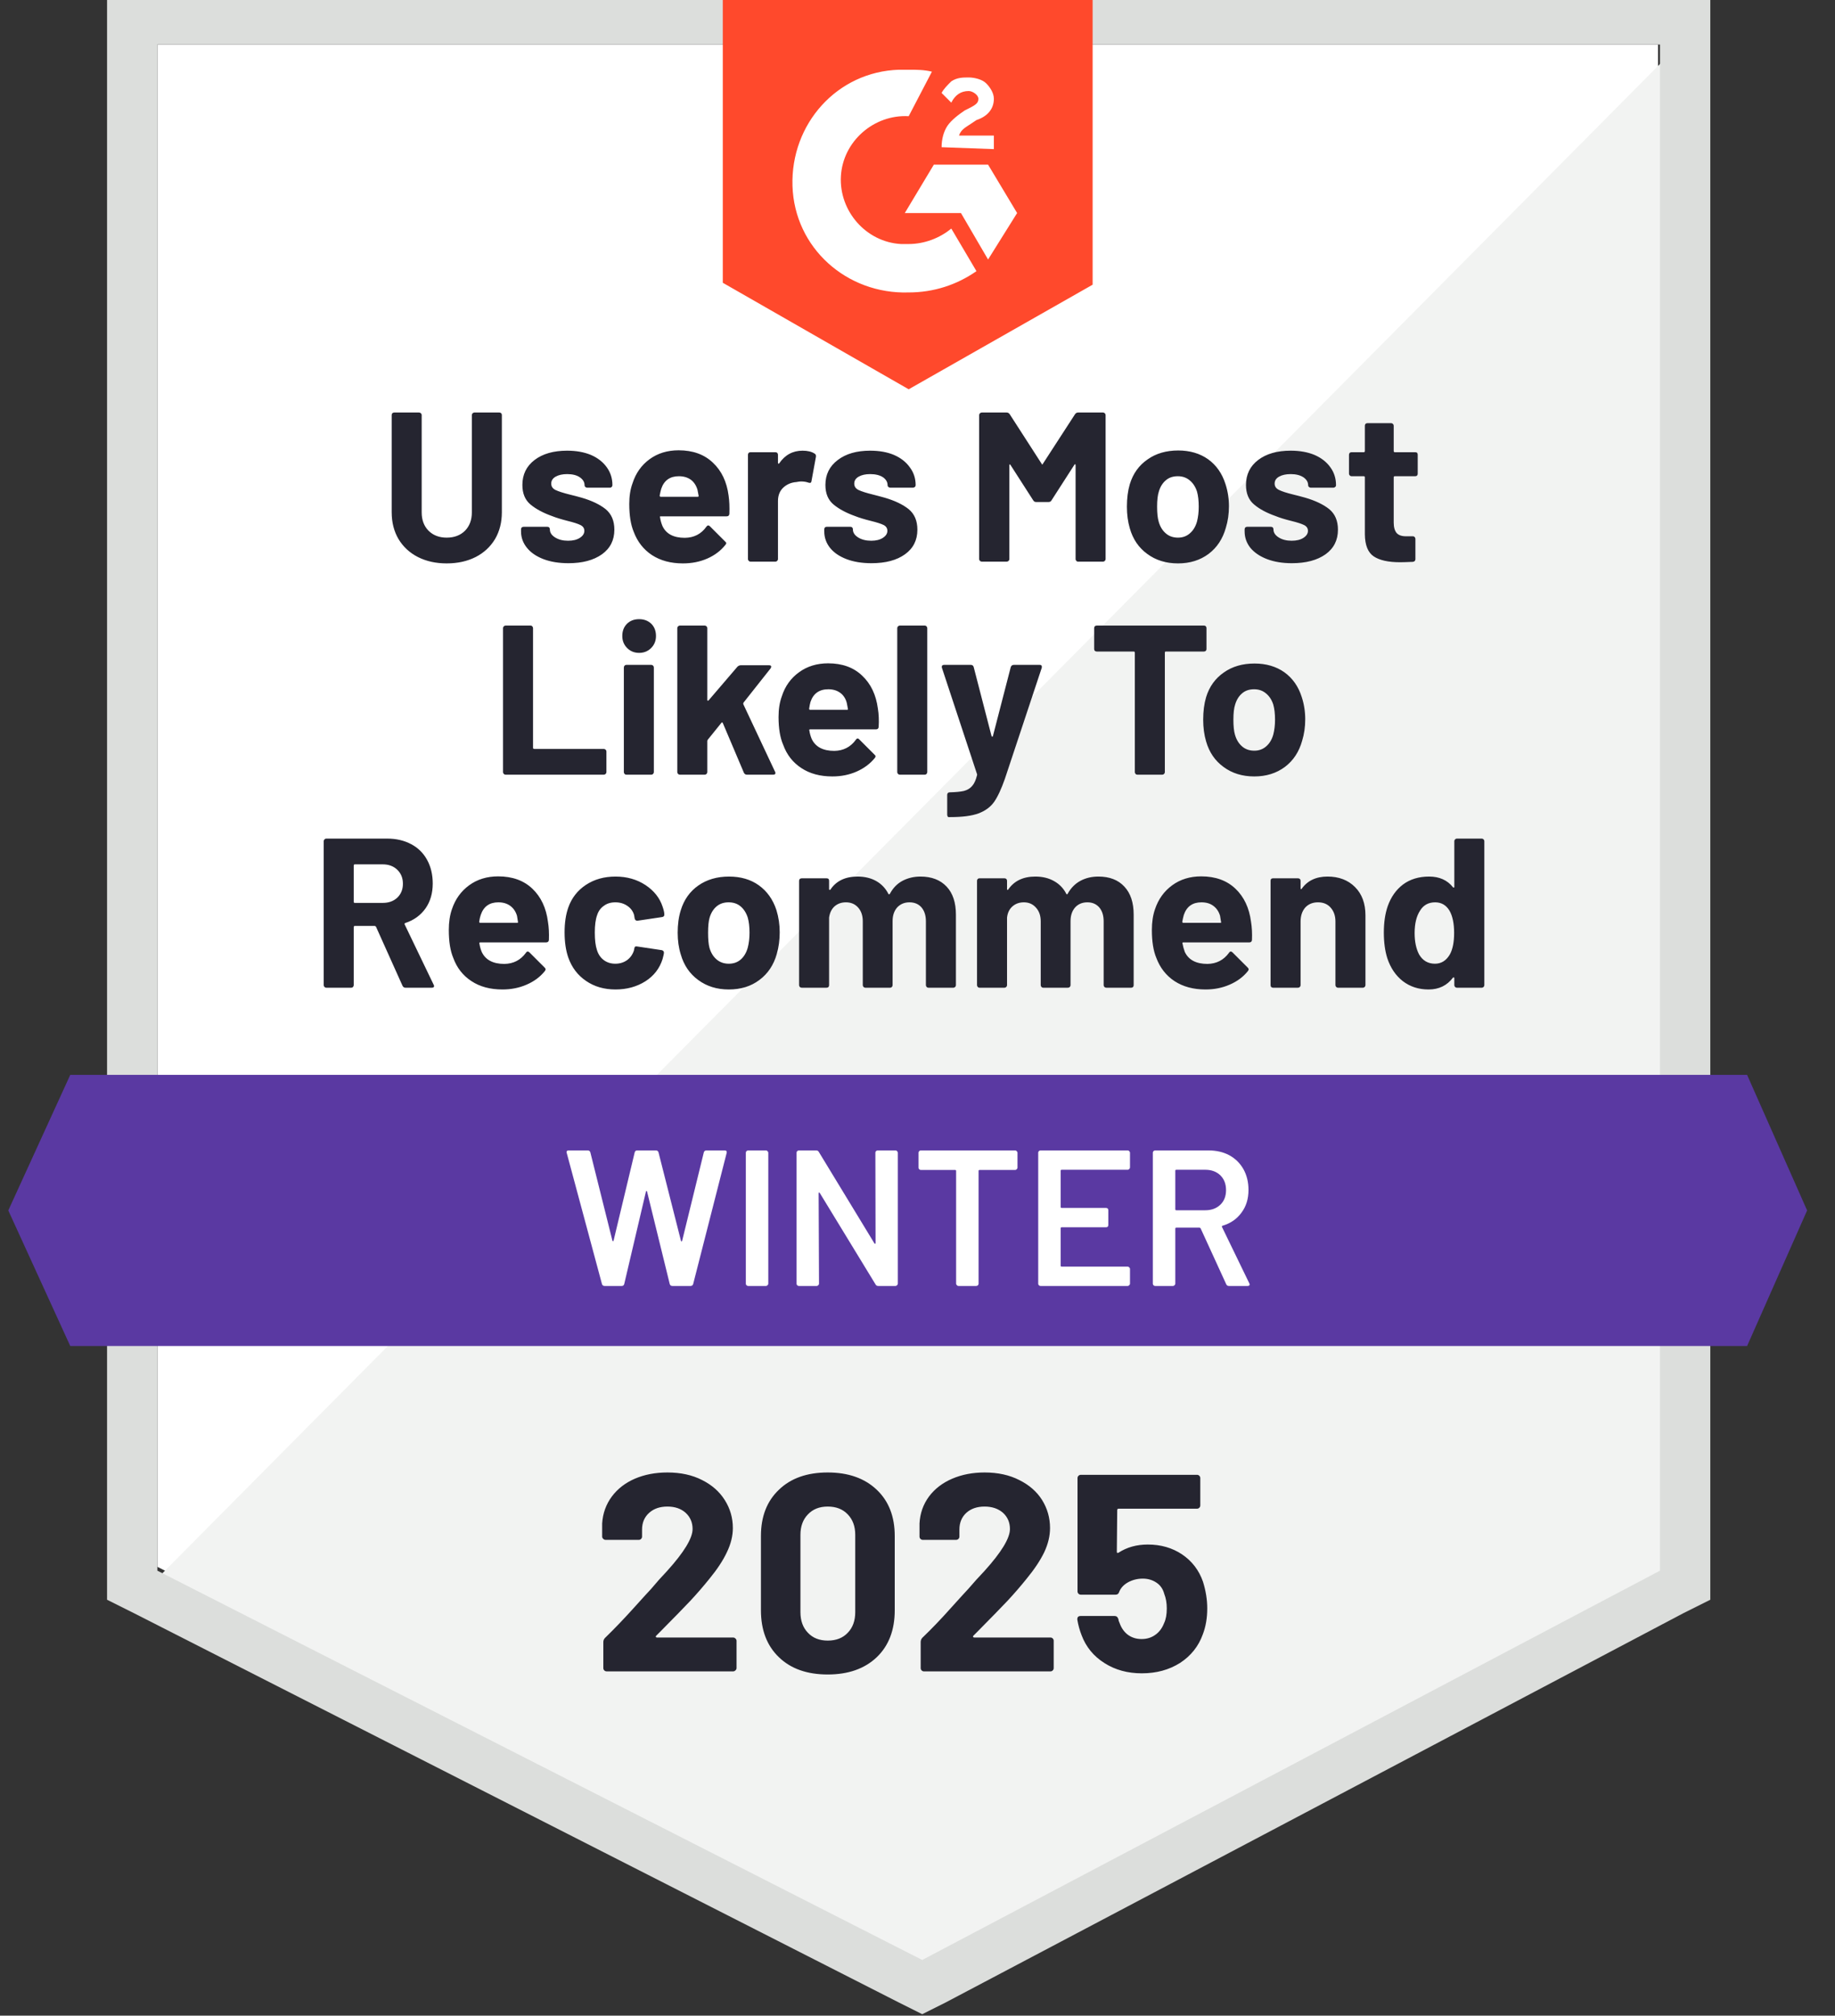
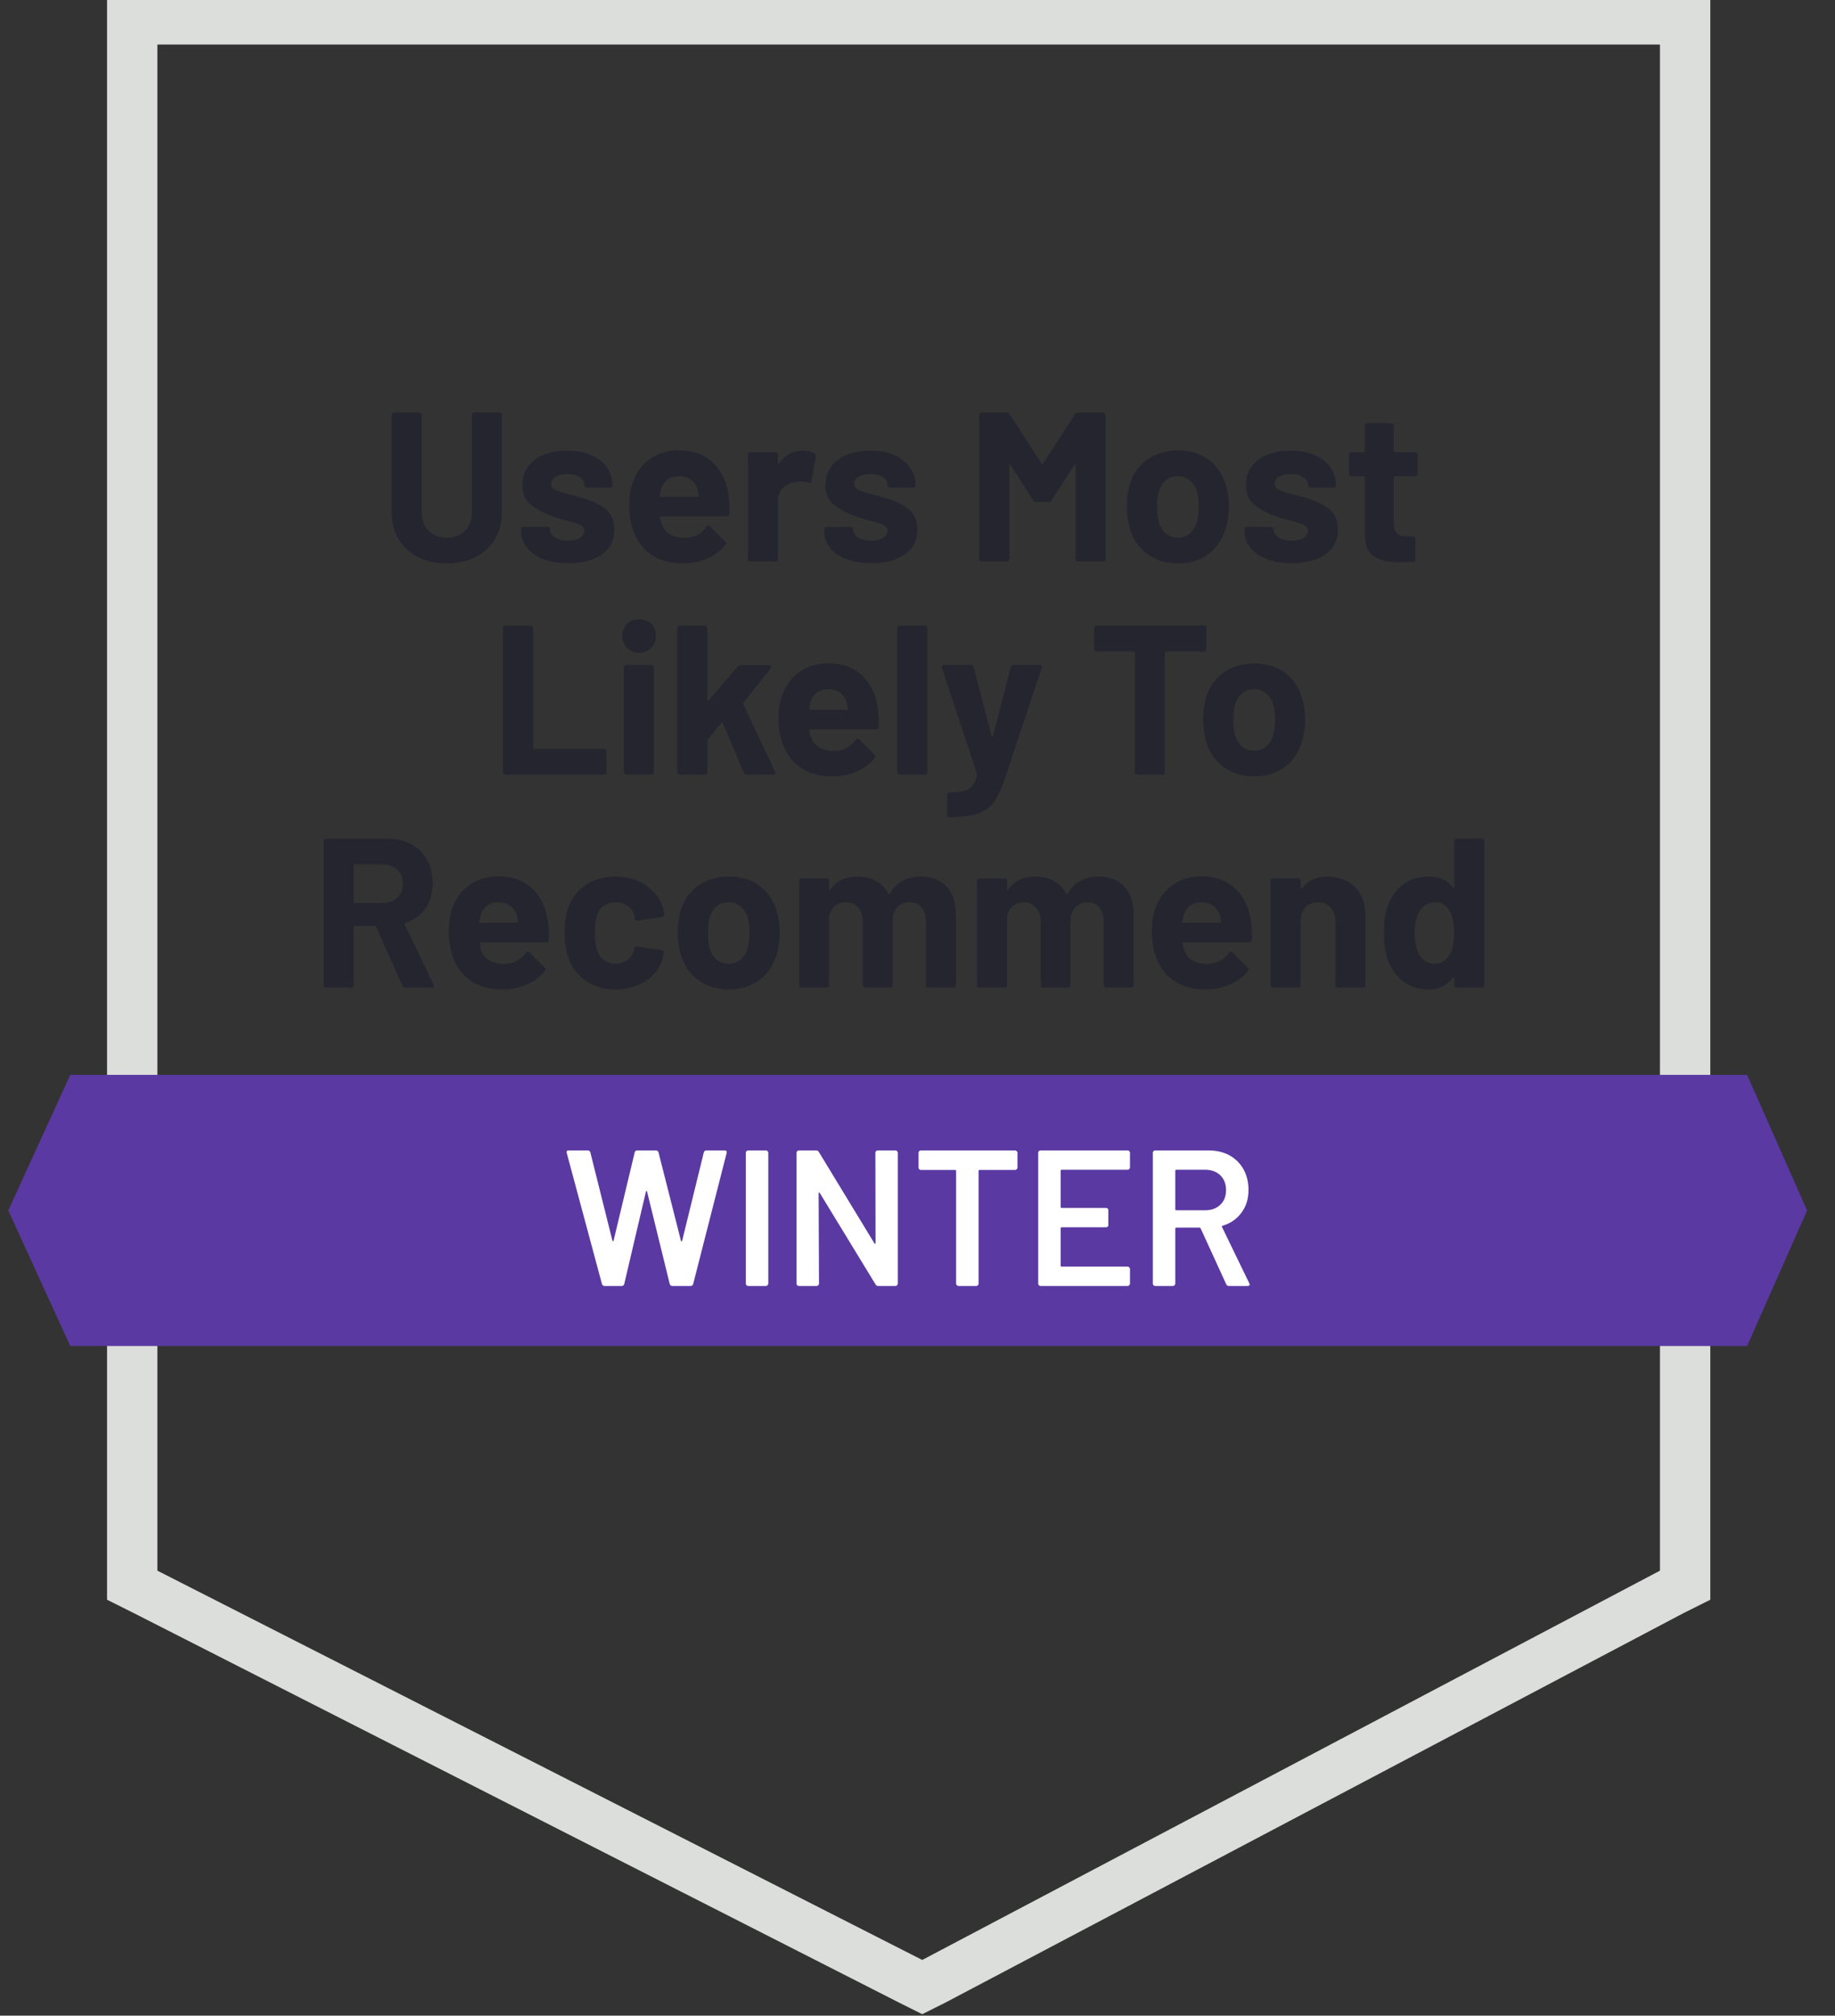
<svg xmlns="http://www.w3.org/2000/svg" width="112" height="123" viewBox="0 0 112 123" fill="none">
  <rect x="0" y="0" width="112" height="123" fill="#333333" stroke="none" />
  <g clip-path="url(#clip0_6851_59757)">
-     <path d="M9.606 95.61L56.289 119.365L101.198 95.61V2.718H9.606V95.61Z" fill="white" />
-     <path d="M102.144 3.073L8.661 97.264L57.116 121.255L102.144 98.21V3.073Z" fill="#F2F3F2" />
    <path d="M6.534 33.682V97.619L8.188 98.446L54.87 122.201L56.289 122.91L57.707 122.201L102.735 98.446L104.389 97.619V-0.354H6.534V33.682ZM9.607 95.846V2.718H101.316V95.846L56.289 119.601L9.607 95.846Z" fill="#DCDEDC" />
-     <path d="M55.462 4.255C55.934 4.255 56.407 4.255 56.88 4.373L55.462 7.091C53.334 6.973 51.443 8.627 51.325 10.755C51.207 12.882 52.861 14.773 54.989 14.891H55.462C56.407 14.891 57.352 14.537 58.062 13.946L59.598 16.546C58.416 17.373 56.998 17.846 55.462 17.846C51.68 17.964 48.489 15.127 48.37 11.346C48.252 7.564 51.089 4.373 54.871 4.255H55.462ZM60.307 10.046L62.08 13L60.307 15.836L58.652 13H55.225L56.998 10.046H60.307ZM57.471 8.982C57.471 8.509 57.589 8.036 57.825 7.682C58.062 7.327 58.534 6.973 58.889 6.736L59.125 6.618C59.598 6.382 59.716 6.264 59.716 6.027C59.716 5.791 59.361 5.555 59.125 5.555C58.652 5.555 58.298 5.791 58.062 6.264L57.471 5.673C57.589 5.436 57.825 5.2 58.062 4.964C58.416 4.727 58.771 4.727 59.125 4.727C59.48 4.727 59.953 4.846 60.189 5.082C60.425 5.318 60.661 5.673 60.661 6.027C60.661 6.618 60.307 7.091 59.598 7.327L59.243 7.564C58.889 7.8 58.652 7.918 58.534 8.273H60.661V9.1L57.471 8.982ZM55.462 23.755L66.689 17.373V-0.354H44.116V17.255L55.462 23.755Z" fill="#FF492C" />
    <path d="M106.635 65.591H4.288L0.506 73.864L4.288 82.137H106.635L110.298 73.864L106.635 65.591Z" fill="#5A39A2" />
-     <path d="M24.746 60.273C24.667 60.273 24.608 60.234 24.568 60.155L22.949 56.551C22.926 56.519 22.898 56.503 22.866 56.503H21.661C21.614 56.503 21.59 56.527 21.59 56.574V60.12C21.59 60.159 21.574 60.195 21.543 60.226C21.519 60.258 21.484 60.273 21.436 60.273H19.912C19.872 60.273 19.837 60.258 19.806 60.226C19.774 60.195 19.758 60.159 19.758 60.12V51.327C19.758 51.288 19.774 51.252 19.806 51.221C19.837 51.189 19.872 51.173 19.912 51.173H23.635C24.186 51.173 24.675 51.288 25.1 51.516C25.518 51.737 25.841 52.056 26.069 52.473C26.298 52.891 26.412 53.371 26.412 53.915C26.412 54.506 26.266 55.01 25.975 55.428C25.675 55.853 25.262 56.153 24.734 56.326C24.694 56.342 24.683 56.369 24.698 56.409L26.471 60.096C26.487 60.128 26.495 60.151 26.495 60.167C26.495 60.238 26.447 60.273 26.353 60.273H24.746ZM21.661 52.745C21.614 52.745 21.59 52.769 21.59 52.816V55.038C21.59 55.077 21.614 55.097 21.661 55.097H23.363C23.725 55.097 24.021 54.991 24.249 54.778C24.478 54.557 24.592 54.274 24.592 53.927C24.592 53.58 24.478 53.297 24.249 53.076C24.021 52.855 23.725 52.745 23.363 52.745H21.661ZM33.444 56.243C33.499 56.574 33.519 56.944 33.503 57.354C33.495 57.457 33.436 57.508 33.326 57.508H29.319C29.264 57.508 29.244 57.528 29.26 57.567C29.284 57.74 29.331 57.914 29.402 58.087C29.631 58.575 30.091 58.82 30.785 58.82C31.336 58.812 31.773 58.587 32.097 58.146C32.128 58.091 32.167 58.063 32.215 58.063C32.238 58.063 32.27 58.079 32.309 58.111L33.243 59.044C33.282 59.084 33.302 59.119 33.302 59.151C33.302 59.174 33.286 59.21 33.255 59.257C32.971 59.611 32.601 59.887 32.144 60.084C31.695 60.281 31.202 60.38 30.667 60.38C29.918 60.38 29.288 60.21 28.776 59.871C28.256 59.533 27.885 59.06 27.665 58.453C27.483 58.02 27.393 57.453 27.393 56.752C27.393 56.271 27.456 55.849 27.582 55.487C27.787 54.872 28.137 54.384 28.634 54.022C29.13 53.659 29.721 53.478 30.407 53.478C31.273 53.478 31.971 53.73 32.498 54.234C33.018 54.731 33.334 55.4 33.444 56.243ZM30.418 55.062C29.875 55.062 29.516 55.318 29.343 55.83C29.303 55.94 29.272 56.078 29.248 56.243C29.248 56.291 29.272 56.314 29.319 56.314H31.565C31.612 56.314 31.628 56.291 31.612 56.243C31.573 55.991 31.553 55.869 31.553 55.877C31.474 55.617 31.336 55.416 31.139 55.274C30.942 55.132 30.702 55.062 30.418 55.062ZM37.568 60.38C36.875 60.38 36.276 60.206 35.772 59.86C35.26 59.513 34.898 59.036 34.685 58.43C34.535 57.996 34.46 57.484 34.46 56.893C34.46 56.31 34.535 55.806 34.685 55.381C34.89 54.798 35.248 54.337 35.76 53.998C36.272 53.659 36.875 53.49 37.568 53.49C38.262 53.49 38.872 53.663 39.4 54.01C39.92 54.356 40.267 54.794 40.44 55.322C40.511 55.526 40.547 55.684 40.547 55.794V55.818C40.547 55.897 40.503 55.944 40.417 55.96L38.916 56.184H38.892C38.813 56.184 38.762 56.141 38.738 56.054L38.703 55.842C38.64 55.613 38.506 55.428 38.301 55.286C38.088 55.136 37.84 55.062 37.557 55.062C37.281 55.062 37.048 55.132 36.859 55.274C36.662 55.408 36.525 55.597 36.446 55.842C36.351 56.102 36.304 56.456 36.304 56.905C36.304 57.354 36.347 57.709 36.434 57.969C36.513 58.229 36.651 58.434 36.847 58.583C37.044 58.733 37.281 58.808 37.557 58.808C37.825 58.808 38.061 58.737 38.266 58.595C38.471 58.446 38.612 58.248 38.691 58.004C38.699 57.981 38.703 57.953 38.703 57.922C38.711 57.914 38.715 57.902 38.715 57.886C38.723 57.776 38.782 57.732 38.892 57.756L40.393 57.981C40.48 58.004 40.523 58.056 40.523 58.134C40.523 58.197 40.495 58.327 40.44 58.524C40.259 59.099 39.908 59.552 39.388 59.883C38.861 60.214 38.254 60.38 37.568 60.38ZM44.482 60.38C43.757 60.38 43.135 60.187 42.615 59.801C42.095 59.422 41.74 58.902 41.551 58.241C41.425 57.839 41.362 57.398 41.362 56.917C41.362 56.405 41.425 55.948 41.551 55.546C41.748 54.9 42.107 54.396 42.627 54.033C43.147 53.671 43.769 53.49 44.494 53.49C45.211 53.49 45.818 53.667 46.314 54.022C46.818 54.384 47.177 54.888 47.389 55.534C47.523 55.968 47.59 56.421 47.59 56.893C47.59 57.358 47.531 57.795 47.413 58.205C47.224 58.883 46.869 59.415 46.349 59.801C45.837 60.187 45.215 60.38 44.482 60.38ZM44.482 58.808C44.774 58.808 45.018 58.721 45.215 58.548C45.412 58.375 45.554 58.134 45.64 57.827C45.711 57.551 45.747 57.248 45.747 56.917C45.747 56.554 45.711 56.247 45.64 55.995C45.546 55.704 45.4 55.475 45.203 55.31C45.006 55.144 44.762 55.062 44.47 55.062C44.179 55.062 43.934 55.144 43.738 55.31C43.541 55.475 43.399 55.704 43.312 55.995C43.249 56.208 43.218 56.515 43.218 56.917C43.218 57.311 43.245 57.614 43.3 57.827C43.387 58.134 43.533 58.375 43.738 58.548C43.942 58.721 44.191 58.808 44.482 58.808ZM56.182 53.49C56.86 53.49 57.392 53.694 57.778 54.104C58.156 54.506 58.345 55.077 58.345 55.818V60.12C58.345 60.159 58.329 60.195 58.298 60.226C58.266 60.258 58.231 60.273 58.191 60.273H56.667C56.62 60.273 56.584 60.258 56.56 60.226C56.529 60.195 56.513 60.159 56.513 60.12V56.22C56.513 55.865 56.422 55.581 56.241 55.369C56.06 55.164 55.816 55.062 55.509 55.062C55.209 55.062 54.961 55.164 54.764 55.369C54.575 55.581 54.48 55.861 54.48 56.208V60.12C54.48 60.159 54.465 60.195 54.433 60.226C54.41 60.258 54.374 60.273 54.327 60.273H52.814C52.775 60.273 52.739 60.258 52.708 60.226C52.676 60.195 52.66 60.159 52.66 60.12V56.22C52.66 55.873 52.566 55.593 52.377 55.381C52.188 55.168 51.939 55.062 51.632 55.062C51.356 55.062 51.124 55.144 50.935 55.31C50.754 55.475 50.643 55.704 50.604 55.995V60.12C50.604 60.159 50.592 60.195 50.569 60.226C50.537 60.258 50.498 60.273 50.45 60.273H48.938C48.89 60.273 48.851 60.258 48.819 60.226C48.788 60.195 48.772 60.159 48.772 60.12V53.75C48.772 53.702 48.788 53.663 48.819 53.632C48.851 53.608 48.89 53.596 48.938 53.596H50.45C50.498 53.596 50.537 53.608 50.569 53.632C50.592 53.663 50.604 53.702 50.604 53.75V54.258C50.604 54.282 50.616 54.297 50.639 54.305C50.655 54.313 50.671 54.305 50.687 54.282C51.041 53.754 51.593 53.49 52.341 53.49C52.775 53.49 53.153 53.58 53.476 53.761C53.799 53.943 54.047 54.203 54.22 54.541C54.244 54.589 54.276 54.589 54.315 54.541C54.504 54.187 54.76 53.923 55.083 53.75C55.414 53.576 55.78 53.49 56.182 53.49ZM67.043 53.49C67.721 53.49 68.249 53.694 68.627 54.104C69.005 54.506 69.194 55.077 69.194 55.818V60.12C69.194 60.159 69.182 60.195 69.159 60.226C69.127 60.258 69.088 60.273 69.04 60.273H67.528C67.481 60.273 67.441 60.258 67.41 60.226C67.378 60.195 67.362 60.159 67.362 60.12V56.22C67.362 55.865 67.272 55.581 67.091 55.369C66.909 55.164 66.669 55.062 66.37 55.062C66.062 55.062 65.814 55.164 65.625 55.369C65.436 55.581 65.341 55.861 65.341 56.208V60.12C65.341 60.159 65.326 60.195 65.294 60.226C65.263 60.258 65.223 60.273 65.176 60.273H63.675C63.628 60.273 63.592 60.258 63.569 60.226C63.537 60.195 63.521 60.159 63.521 60.12V56.22C63.521 55.873 63.423 55.593 63.226 55.381C63.037 55.168 62.793 55.062 62.493 55.062C62.217 55.062 61.985 55.144 61.796 55.31C61.607 55.475 61.496 55.704 61.465 55.995V60.12C61.465 60.159 61.449 60.195 61.418 60.226C61.386 60.258 61.351 60.273 61.311 60.273H59.787C59.739 60.273 59.704 60.258 59.68 60.226C59.649 60.195 59.633 60.159 59.633 60.12V53.75C59.633 53.702 59.649 53.663 59.68 53.632C59.704 53.608 59.739 53.596 59.787 53.596H61.311C61.351 53.596 61.386 53.608 61.418 53.632C61.449 53.663 61.465 53.702 61.465 53.75V54.258C61.465 54.282 61.473 54.297 61.489 54.305C61.504 54.313 61.52 54.305 61.536 54.282C61.898 53.754 62.45 53.49 63.19 53.49C63.624 53.49 64.002 53.58 64.325 53.761C64.656 53.943 64.908 54.203 65.081 54.541C65.105 54.589 65.133 54.589 65.164 54.541C65.361 54.187 65.621 53.923 65.944 53.75C66.267 53.576 66.633 53.49 67.043 53.49ZM76.356 56.243C76.411 56.574 76.431 56.944 76.415 57.354C76.407 57.457 76.352 57.508 76.25 57.508H72.231C72.176 57.508 72.157 57.528 72.172 57.567C72.204 57.74 72.251 57.914 72.314 58.087C72.543 58.575 73.004 58.82 73.697 58.82C74.248 58.812 74.686 58.587 75.009 58.146C75.04 58.091 75.08 58.063 75.127 58.063C75.15 58.063 75.182 58.079 75.221 58.111L76.155 59.044C76.195 59.084 76.214 59.119 76.214 59.151C76.214 59.174 76.198 59.21 76.167 59.257C75.883 59.611 75.513 59.887 75.056 60.084C74.607 60.281 74.115 60.38 73.579 60.38C72.838 60.38 72.208 60.21 71.688 59.871C71.176 59.533 70.805 59.06 70.577 58.453C70.396 58.02 70.305 57.453 70.305 56.752C70.305 56.271 70.368 55.849 70.494 55.487C70.699 54.872 71.05 54.384 71.546 54.022C72.042 53.659 72.633 53.478 73.319 53.478C74.185 53.478 74.883 53.73 75.41 54.234C75.93 54.731 76.246 55.4 76.356 56.243ZM73.331 55.062C72.787 55.062 72.428 55.318 72.255 55.83C72.224 55.94 72.192 56.078 72.16 56.243C72.16 56.291 72.184 56.314 72.231 56.314H74.477C74.532 56.314 74.548 56.291 74.524 56.243C74.485 55.991 74.465 55.869 74.465 55.877C74.386 55.617 74.248 55.416 74.051 55.274C73.862 55.132 73.622 55.062 73.331 55.062ZM81.024 53.49C81.718 53.49 82.277 53.702 82.702 54.128C83.128 54.553 83.341 55.129 83.341 55.853V60.12C83.341 60.159 83.325 60.195 83.293 60.226C83.262 60.258 83.226 60.273 83.187 60.273H81.662C81.623 60.273 81.588 60.258 81.556 60.226C81.525 60.195 81.509 60.159 81.509 60.12V56.231C81.509 55.885 81.41 55.601 81.213 55.381C81.024 55.168 80.768 55.062 80.445 55.062C80.122 55.062 79.862 55.168 79.665 55.381C79.476 55.601 79.382 55.885 79.382 56.231V60.12C79.382 60.159 79.366 60.195 79.334 60.226C79.303 60.258 79.263 60.273 79.216 60.273H77.703C77.656 60.273 77.617 60.258 77.585 60.226C77.561 60.195 77.55 60.159 77.55 60.12V53.75C77.55 53.702 77.561 53.663 77.585 53.632C77.617 53.608 77.656 53.596 77.703 53.596H79.216C79.263 53.596 79.303 53.608 79.334 53.632C79.366 53.663 79.382 53.702 79.382 53.75V54.199C79.382 54.23 79.389 54.25 79.405 54.258C79.421 54.266 79.433 54.262 79.441 54.246C79.795 53.742 80.323 53.49 81.024 53.49ZM88.765 51.327C88.765 51.288 88.781 51.252 88.812 51.221C88.844 51.189 88.879 51.173 88.919 51.173H90.443C90.483 51.173 90.518 51.189 90.55 51.221C90.581 51.252 90.597 51.288 90.597 51.327V60.12C90.597 60.159 90.581 60.195 90.55 60.226C90.518 60.258 90.483 60.273 90.443 60.273H88.919C88.879 60.273 88.844 60.258 88.812 60.226C88.781 60.195 88.765 60.159 88.765 60.12V59.694C88.765 59.663 88.757 59.647 88.742 59.647C88.718 59.639 88.698 59.643 88.682 59.659C88.32 60.139 87.824 60.38 87.193 60.38C86.587 60.38 86.063 60.21 85.621 59.871C85.188 59.533 84.873 59.068 84.676 58.477C84.534 58.028 84.463 57.504 84.463 56.905C84.463 56.291 84.542 55.755 84.7 55.298C84.897 54.739 85.208 54.297 85.633 53.974C86.067 53.651 86.599 53.49 87.229 53.49C87.851 53.49 88.336 53.706 88.682 54.14C88.698 54.163 88.718 54.171 88.742 54.163C88.757 54.155 88.765 54.14 88.765 54.116V51.327ZM88.493 58.241C88.667 57.925 88.753 57.488 88.753 56.929C88.753 56.354 88.659 55.901 88.47 55.57C88.265 55.231 87.973 55.062 87.595 55.062C87.186 55.062 86.878 55.231 86.673 55.57C86.453 55.908 86.342 56.365 86.342 56.941C86.342 57.461 86.433 57.894 86.614 58.241C86.835 58.619 87.158 58.808 87.583 58.808C87.969 58.808 88.273 58.619 88.493 58.241ZM30.856 47.273C30.816 47.273 30.781 47.258 30.749 47.226C30.718 47.194 30.702 47.159 30.702 47.12V38.327C30.702 38.287 30.718 38.252 30.749 38.221C30.781 38.189 30.816 38.173 30.856 38.173H32.38C32.428 38.173 32.463 38.189 32.487 38.221C32.518 38.252 32.534 38.287 32.534 38.327V45.63C32.534 45.678 32.557 45.701 32.605 45.701H36.847C36.895 45.701 36.934 45.717 36.966 45.749C36.997 45.78 37.013 45.816 37.013 45.855V47.12C37.013 47.159 36.997 47.194 36.966 47.226C36.934 47.258 36.895 47.273 36.847 47.273H30.856ZM39.01 39.84C38.719 39.84 38.474 39.741 38.278 39.544C38.081 39.347 37.982 39.103 37.982 38.811C37.982 38.504 38.077 38.256 38.266 38.067C38.455 37.878 38.703 37.783 39.01 37.783C39.31 37.783 39.558 37.878 39.755 38.067C39.944 38.256 40.038 38.504 40.038 38.811C40.038 39.103 39.94 39.347 39.743 39.544C39.546 39.741 39.302 39.84 39.01 39.84ZM38.23 47.273C38.183 47.273 38.148 47.258 38.124 47.226C38.092 47.194 38.077 47.159 38.077 47.12V40.738C38.077 40.691 38.092 40.651 38.124 40.62C38.148 40.588 38.183 40.572 38.23 40.572H39.755C39.794 40.572 39.83 40.588 39.861 40.62C39.893 40.651 39.908 40.691 39.908 40.738V47.12C39.908 47.159 39.893 47.194 39.861 47.226C39.83 47.258 39.794 47.273 39.755 47.273H38.23ZM41.492 47.273C41.453 47.273 41.417 47.258 41.386 47.226C41.354 47.194 41.339 47.159 41.339 47.12V38.327C41.339 38.287 41.354 38.252 41.386 38.221C41.417 38.189 41.453 38.173 41.492 38.173H43.017C43.056 38.173 43.092 38.189 43.123 38.221C43.154 38.252 43.17 38.287 43.17 38.327V42.711C43.17 42.735 43.178 42.751 43.194 42.759C43.21 42.759 43.229 42.751 43.253 42.735L45.014 40.679C45.077 40.623 45.144 40.596 45.215 40.596H46.94C47.027 40.596 47.07 40.623 47.07 40.679C47.07 40.71 47.059 40.746 47.035 40.785L45.38 42.877C45.364 42.916 45.361 42.948 45.368 42.971L47.307 47.096C47.322 47.127 47.33 47.151 47.33 47.167C47.33 47.238 47.283 47.273 47.188 47.273H45.593C45.506 47.273 45.443 47.234 45.404 47.155L44.116 44.118C44.108 44.102 44.092 44.09 44.069 44.082C44.053 44.074 44.041 44.082 44.033 44.106L43.194 45.146C43.178 45.178 43.17 45.201 43.17 45.217V47.12C43.17 47.159 43.154 47.194 43.123 47.226C43.092 47.258 43.056 47.273 43.017 47.273H41.492ZM53.582 43.243C53.637 43.574 53.653 43.944 53.63 44.354C53.622 44.457 53.566 44.508 53.464 44.508H49.446C49.398 44.508 49.383 44.528 49.398 44.567C49.422 44.74 49.469 44.913 49.54 45.087C49.769 45.575 50.23 45.82 50.923 45.82C51.475 45.812 51.912 45.587 52.235 45.146C52.266 45.091 52.306 45.063 52.353 45.063C52.377 45.063 52.404 45.079 52.436 45.111L53.37 46.044C53.417 46.084 53.44 46.119 53.44 46.151C53.44 46.174 53.425 46.21 53.393 46.257C53.102 46.611 52.731 46.887 52.282 47.084C51.833 47.281 51.341 47.38 50.805 47.38C50.056 47.38 49.426 47.21 48.914 46.871C48.394 46.533 48.024 46.06 47.803 45.453C47.614 45.02 47.519 44.453 47.519 43.751C47.519 43.271 47.586 42.849 47.72 42.487C47.917 41.872 48.268 41.384 48.772 41.021C49.269 40.659 49.859 40.478 50.545 40.478C51.412 40.478 52.105 40.73 52.625 41.234C53.153 41.73 53.472 42.4 53.582 43.243ZM50.557 42.061C50.005 42.061 49.643 42.318 49.469 42.83C49.438 42.94 49.41 43.078 49.387 43.243C49.387 43.291 49.406 43.314 49.446 43.314H51.703C51.75 43.314 51.766 43.291 51.75 43.243C51.703 42.991 51.679 42.869 51.679 42.877C51.608 42.617 51.475 42.416 51.278 42.274C51.081 42.132 50.84 42.061 50.557 42.061ZM54.918 47.273C54.878 47.273 54.843 47.258 54.811 47.226C54.78 47.194 54.764 47.159 54.764 47.12V38.327C54.764 38.287 54.78 38.252 54.811 38.221C54.843 38.189 54.878 38.173 54.918 38.173H56.442C56.489 38.173 56.525 38.189 56.549 38.221C56.58 38.252 56.596 38.287 56.596 38.327V47.12C56.596 47.159 56.58 47.194 56.549 47.226C56.525 47.258 56.489 47.273 56.442 47.273H54.918ZM57.896 49.861C57.872 49.861 57.852 49.846 57.837 49.814C57.821 49.783 57.813 49.747 57.813 49.708V48.502C57.813 48.463 57.825 48.428 57.849 48.396C57.88 48.364 57.919 48.349 57.967 48.349C58.329 48.341 58.617 48.313 58.83 48.266C59.042 48.211 59.212 48.108 59.338 47.959C59.464 47.817 59.562 47.6 59.633 47.309C59.641 47.293 59.641 47.269 59.633 47.238L57.494 40.761C57.486 40.746 57.482 40.722 57.482 40.691C57.482 40.612 57.529 40.572 57.624 40.572H59.255C59.349 40.572 59.409 40.62 59.432 40.714L60.52 44.921C60.535 44.945 60.551 44.957 60.567 44.957C60.583 44.957 60.594 44.945 60.602 44.921L61.69 40.714C61.721 40.62 61.784 40.572 61.879 40.572H63.462C63.517 40.572 63.553 40.588 63.569 40.62C63.592 40.651 63.596 40.698 63.58 40.761L61.335 47.521C61.114 48.152 60.894 48.624 60.673 48.94C60.445 49.255 60.126 49.487 59.716 49.637C59.314 49.787 58.739 49.861 57.99 49.861H57.896ZM73.484 38.173C73.531 38.173 73.571 38.189 73.602 38.221C73.626 38.252 73.638 38.287 73.638 38.327V39.603C73.638 39.651 73.626 39.686 73.602 39.71C73.571 39.741 73.531 39.757 73.484 39.757H71.156C71.117 39.757 71.097 39.781 71.097 39.828V47.12C71.097 47.159 71.081 47.194 71.05 47.226C71.018 47.258 70.983 47.273 70.943 47.273H69.419C69.371 47.273 69.336 47.258 69.312 47.226C69.281 47.194 69.265 47.159 69.265 47.12V39.828C69.265 39.781 69.241 39.757 69.194 39.757H66.937C66.89 39.757 66.85 39.741 66.819 39.71C66.795 39.686 66.783 39.651 66.783 39.603V38.327C66.783 38.287 66.795 38.252 66.819 38.221C66.85 38.189 66.89 38.173 66.937 38.173H73.484ZM76.557 47.38C75.824 47.38 75.198 47.187 74.678 46.8C74.158 46.422 73.803 45.902 73.614 45.24C73.496 44.839 73.437 44.398 73.437 43.917C73.437 43.405 73.496 42.948 73.614 42.546C73.811 41.9 74.174 41.396 74.701 41.033C75.214 40.671 75.836 40.49 76.569 40.49C77.278 40.49 77.885 40.667 78.389 41.021C78.893 41.384 79.248 41.888 79.452 42.534C79.594 42.968 79.665 43.42 79.665 43.893C79.665 44.358 79.602 44.795 79.476 45.205C79.287 45.883 78.936 46.414 78.424 46.8C77.904 47.187 77.282 47.38 76.557 47.38ZM76.557 45.808C76.841 45.808 77.081 45.721 77.278 45.548C77.483 45.374 77.628 45.134 77.715 44.827C77.786 44.551 77.822 44.248 77.822 43.917C77.822 43.554 77.786 43.247 77.715 42.995C77.621 42.703 77.471 42.475 77.266 42.31C77.069 42.144 76.829 42.061 76.545 42.061C76.246 42.061 76.001 42.144 75.812 42.31C75.615 42.475 75.474 42.703 75.387 42.995C75.316 43.208 75.281 43.515 75.281 43.917C75.281 44.311 75.312 44.614 75.375 44.827C75.462 45.134 75.608 45.374 75.812 45.548C76.009 45.721 76.257 45.808 76.557 45.808ZM27.263 34.38C26.601 34.38 26.014 34.249 25.502 33.989C24.998 33.73 24.604 33.363 24.32 32.89C24.044 32.418 23.907 31.874 23.907 31.259V25.327C23.907 25.287 23.918 25.252 23.942 25.22C23.974 25.189 24.013 25.173 24.06 25.173H25.573C25.62 25.173 25.66 25.189 25.691 25.22C25.723 25.252 25.738 25.287 25.738 25.327V31.271C25.738 31.728 25.876 32.099 26.152 32.382C26.436 32.666 26.806 32.808 27.263 32.808C27.728 32.808 28.102 32.666 28.386 32.382C28.661 32.099 28.799 31.728 28.799 31.271V25.327C28.799 25.287 28.815 25.252 28.846 25.22C28.878 25.189 28.913 25.173 28.953 25.173H30.477C30.525 25.173 30.564 25.189 30.596 25.22C30.619 25.252 30.631 25.287 30.631 25.327V31.259C30.631 31.874 30.493 32.418 30.218 32.89C29.934 33.363 29.54 33.73 29.036 33.989C28.523 34.249 27.933 34.38 27.263 34.38ZM34.697 34.368C34.114 34.368 33.605 34.285 33.172 34.12C32.739 33.954 32.404 33.726 32.167 33.434C31.923 33.135 31.801 32.8 31.801 32.429V32.3C31.801 32.252 31.817 32.213 31.848 32.181C31.88 32.158 31.919 32.146 31.967 32.146H33.408C33.448 32.146 33.483 32.158 33.515 32.181C33.546 32.213 33.562 32.252 33.562 32.3V32.311C33.562 32.5 33.668 32.662 33.881 32.796C34.094 32.93 34.358 32.997 34.673 32.997C34.972 32.997 35.213 32.938 35.394 32.819C35.575 32.701 35.666 32.559 35.666 32.394C35.666 32.236 35.587 32.118 35.429 32.039C35.272 31.961 35.016 31.878 34.661 31.791C34.259 31.689 33.94 31.59 33.704 31.496C33.152 31.299 32.711 31.062 32.38 30.787C32.049 30.511 31.884 30.113 31.884 29.593C31.884 28.955 32.132 28.447 32.628 28.069C33.125 27.69 33.787 27.501 34.614 27.501C35.165 27.501 35.65 27.588 36.068 27.761C36.485 27.942 36.808 28.195 37.037 28.518C37.265 28.833 37.379 29.195 37.379 29.605C37.379 29.652 37.364 29.688 37.332 29.711C37.308 29.743 37.273 29.759 37.226 29.759H35.831C35.792 29.759 35.756 29.743 35.725 29.711C35.693 29.688 35.678 29.652 35.678 29.605C35.678 29.416 35.579 29.254 35.382 29.12C35.193 28.994 34.937 28.931 34.614 28.931C34.33 28.931 34.098 28.983 33.917 29.085C33.735 29.187 33.645 29.329 33.645 29.51C33.645 29.684 33.731 29.814 33.905 29.9C34.086 29.987 34.381 30.082 34.791 30.184C34.894 30.208 35.004 30.235 35.122 30.267L35.512 30.373C36.127 30.554 36.611 30.787 36.966 31.07C37.32 31.362 37.498 31.779 37.498 32.323C37.498 32.961 37.245 33.462 36.741 33.824C36.229 34.187 35.547 34.368 34.697 34.368ZM44.47 30.243C44.518 30.574 44.533 30.944 44.518 31.354C44.51 31.456 44.455 31.508 44.352 31.508H40.334C40.279 31.508 40.263 31.527 40.287 31.567C40.31 31.74 40.358 31.913 40.428 32.087C40.649 32.575 41.106 32.819 41.799 32.819C42.359 32.812 42.796 32.587 43.111 32.146C43.151 32.091 43.19 32.063 43.229 32.063C43.261 32.063 43.292 32.079 43.324 32.11L44.258 33.044C44.305 33.084 44.328 33.119 44.328 33.15C44.328 33.174 44.309 33.209 44.269 33.257C43.986 33.611 43.619 33.887 43.17 34.084C42.721 34.281 42.225 34.38 41.681 34.38C40.941 34.38 40.31 34.21 39.79 33.871C39.278 33.533 38.908 33.06 38.679 32.453C38.498 32.02 38.407 31.453 38.407 30.751C38.407 30.271 38.474 29.849 38.608 29.487C38.805 28.872 39.152 28.384 39.648 28.021C40.145 27.659 40.736 27.478 41.421 27.478C42.288 27.478 42.985 27.73 43.513 28.234C44.041 28.73 44.36 29.4 44.47 30.243ZM41.433 29.061C40.889 29.061 40.531 29.317 40.358 29.829C40.326 29.94 40.294 30.078 40.263 30.243C40.263 30.29 40.287 30.314 40.334 30.314H42.579C42.635 30.314 42.654 30.29 42.639 30.243C42.591 29.991 42.568 29.869 42.568 29.877C42.489 29.617 42.355 29.416 42.166 29.274C41.969 29.132 41.724 29.061 41.433 29.061ZM48.985 27.501C49.292 27.501 49.536 27.56 49.718 27.679C49.788 27.718 49.816 27.785 49.8 27.88L49.529 29.357C49.521 29.459 49.458 29.491 49.339 29.451C49.213 29.404 49.064 29.38 48.89 29.38C48.819 29.38 48.725 29.392 48.607 29.416C48.291 29.439 48.024 29.554 47.803 29.759C47.59 29.963 47.484 30.235 47.484 30.574V34.12C47.484 34.159 47.468 34.194 47.437 34.226C47.405 34.257 47.37 34.273 47.33 34.273H45.806C45.766 34.273 45.731 34.257 45.699 34.226C45.668 34.194 45.652 34.159 45.652 34.12V27.75C45.652 27.702 45.668 27.663 45.699 27.631C45.731 27.608 45.766 27.596 45.806 27.596H47.33C47.37 27.596 47.405 27.608 47.437 27.631C47.468 27.663 47.484 27.702 47.484 27.75V28.246C47.484 28.27 47.492 28.285 47.508 28.293C47.523 28.301 47.539 28.297 47.555 28.281C47.909 27.761 48.386 27.501 48.985 27.501ZM53.192 34.368C52.609 34.368 52.101 34.285 51.668 34.12C51.234 33.954 50.899 33.726 50.663 33.434C50.427 33.135 50.309 32.8 50.309 32.429V32.3C50.309 32.252 50.324 32.213 50.356 32.181C50.379 32.158 50.415 32.146 50.462 32.146H51.904C51.943 32.146 51.979 32.158 52.01 32.181C52.042 32.213 52.058 32.252 52.058 32.3V32.311C52.058 32.5 52.164 32.662 52.377 32.796C52.59 32.93 52.857 32.997 53.18 32.997C53.472 32.997 53.708 32.938 53.889 32.819C54.071 32.701 54.161 32.559 54.161 32.394C54.161 32.236 54.086 32.118 53.937 32.039C53.779 31.961 53.523 31.878 53.169 31.791C52.759 31.689 52.436 31.59 52.199 31.496C51.648 31.299 51.207 31.062 50.876 30.787C50.545 30.511 50.379 30.113 50.379 29.593C50.379 28.955 50.632 28.447 51.136 28.069C51.632 27.69 52.29 27.501 53.109 27.501C53.669 27.501 54.153 27.588 54.563 27.761C54.981 27.942 55.304 28.195 55.532 28.518C55.769 28.833 55.887 29.195 55.887 29.605C55.887 29.652 55.871 29.688 55.84 29.711C55.808 29.743 55.769 29.759 55.721 29.759H54.339C54.291 29.759 54.252 29.743 54.22 29.711C54.189 29.688 54.173 29.652 54.173 29.605C54.173 29.416 54.079 29.254 53.889 29.12C53.693 28.994 53.432 28.931 53.109 28.931C52.826 28.931 52.593 28.983 52.412 29.085C52.231 29.187 52.14 29.329 52.14 29.51C52.14 29.684 52.227 29.814 52.4 29.9C52.582 29.987 52.881 30.082 53.298 30.184C53.393 30.208 53.499 30.235 53.618 30.267C53.744 30.298 53.874 30.334 54.008 30.373C54.622 30.554 55.107 30.787 55.461 31.07C55.816 31.362 55.993 31.779 55.993 32.323C55.993 32.961 55.741 33.462 55.237 33.824C54.733 34.187 54.051 34.368 53.192 34.368ZM65.613 25.279C65.66 25.209 65.724 25.173 65.802 25.173H67.327C67.366 25.173 67.402 25.189 67.433 25.22C67.465 25.252 67.481 25.287 67.481 25.327V34.12C67.481 34.159 67.465 34.194 67.433 34.226C67.402 34.257 67.366 34.273 67.327 34.273H65.802C65.755 34.273 65.72 34.257 65.696 34.226C65.664 34.194 65.649 34.159 65.649 34.12V28.388C65.649 28.348 65.637 28.329 65.613 28.329C65.597 28.329 65.582 28.344 65.566 28.376L64.183 30.527C64.144 30.598 64.085 30.633 64.006 30.633H63.238C63.159 30.633 63.1 30.598 63.06 30.527L61.678 28.376C61.662 28.344 61.646 28.332 61.63 28.34C61.615 28.34 61.607 28.36 61.607 28.399V34.12C61.607 34.159 61.591 34.194 61.559 34.226C61.528 34.257 61.489 34.273 61.441 34.273H59.929C59.881 34.273 59.842 34.257 59.81 34.226C59.779 34.194 59.763 34.159 59.763 34.12V25.327C59.763 25.287 59.779 25.252 59.81 25.22C59.842 25.189 59.881 25.173 59.929 25.173H61.441C61.52 25.173 61.583 25.209 61.63 25.279L63.58 28.305C63.604 28.36 63.628 28.36 63.651 28.305L65.613 25.279ZM71.9 34.38C71.168 34.38 70.541 34.187 70.021 33.8C69.501 33.422 69.147 32.902 68.958 32.24C68.84 31.839 68.781 31.397 68.781 30.917C68.781 30.405 68.84 29.948 68.958 29.546C69.155 28.9 69.517 28.395 70.045 28.033C70.557 27.671 71.18 27.489 71.912 27.489C72.621 27.489 73.228 27.667 73.732 28.021C74.237 28.384 74.591 28.888 74.796 29.534C74.938 29.967 75.009 30.42 75.009 30.893C75.009 31.358 74.946 31.795 74.82 32.205C74.63 32.883 74.28 33.414 73.768 33.8C73.248 34.187 72.625 34.38 71.9 34.38ZM71.9 32.808C72.184 32.808 72.424 32.721 72.621 32.548C72.826 32.374 72.972 32.134 73.059 31.827C73.13 31.551 73.165 31.248 73.165 30.917C73.165 30.554 73.13 30.247 73.059 29.995C72.964 29.703 72.814 29.475 72.61 29.309C72.413 29.144 72.172 29.061 71.889 29.061C71.589 29.061 71.345 29.144 71.156 29.309C70.959 29.475 70.817 29.703 70.731 29.995C70.66 30.208 70.624 30.515 70.624 30.917C70.624 31.311 70.656 31.614 70.719 31.827C70.805 32.134 70.951 32.374 71.156 32.548C71.353 32.721 71.601 32.808 71.9 32.808ZM78.85 34.368C78.275 34.368 77.77 34.285 77.337 34.12C76.904 33.954 76.565 33.726 76.32 33.434C76.084 33.135 75.966 32.8 75.966 32.429V32.3C75.966 32.252 75.982 32.213 76.013 32.181C76.045 32.158 76.08 32.146 76.12 32.146H77.561C77.609 32.146 77.648 32.158 77.68 32.181C77.711 32.213 77.727 32.252 77.727 32.3V32.311C77.727 32.5 77.833 32.662 78.046 32.796C78.259 32.93 78.523 32.997 78.838 32.997C79.137 32.997 79.377 32.938 79.559 32.819C79.74 32.701 79.831 32.559 79.831 32.394C79.831 32.236 79.752 32.118 79.594 32.039C79.437 31.961 79.181 31.878 78.826 31.791C78.416 31.689 78.097 31.59 77.869 31.496C77.309 31.299 76.868 31.062 76.545 30.787C76.214 30.511 76.049 30.113 76.049 29.593C76.049 28.955 76.297 28.447 76.793 28.069C77.29 27.69 77.951 27.501 78.779 27.501C79.33 27.501 79.815 27.588 80.232 27.761C80.65 27.942 80.973 28.195 81.201 28.518C81.43 28.833 81.544 29.195 81.544 29.605C81.544 29.652 81.528 29.688 81.497 29.711C81.465 29.743 81.43 29.759 81.391 29.759H79.996C79.957 29.759 79.921 29.743 79.89 29.711C79.858 29.688 79.842 29.652 79.842 29.605C79.842 29.416 79.744 29.254 79.547 29.12C79.35 28.994 79.094 28.931 78.779 28.931C78.487 28.931 78.251 28.983 78.07 29.085C77.888 29.187 77.798 29.329 77.798 29.51C77.798 29.684 77.888 29.814 78.07 29.9C78.243 29.987 78.538 30.082 78.956 30.184L79.287 30.267L79.677 30.373C80.291 30.554 80.776 30.787 81.131 31.07C81.485 31.362 81.662 31.779 81.662 32.323C81.662 32.961 81.41 33.462 80.906 33.824C80.394 34.187 79.708 34.368 78.85 34.368ZM86.531 28.908C86.531 28.947 86.52 28.983 86.496 29.014C86.465 29.046 86.425 29.061 86.378 29.061H85.137C85.09 29.061 85.066 29.081 85.066 29.12V31.886C85.066 32.169 85.125 32.382 85.243 32.524C85.362 32.658 85.551 32.725 85.811 32.725H86.236C86.283 32.725 86.319 32.741 86.342 32.772C86.374 32.804 86.39 32.839 86.39 32.879V34.12C86.39 34.214 86.338 34.269 86.236 34.285C85.874 34.301 85.614 34.309 85.456 34.309C84.739 34.309 84.203 34.19 83.849 33.954C83.494 33.718 83.313 33.269 83.305 32.607V29.12C83.305 29.081 83.281 29.061 83.234 29.061H82.49C82.45 29.061 82.415 29.046 82.383 29.014C82.352 28.983 82.336 28.947 82.336 28.908V27.75C82.336 27.702 82.352 27.663 82.383 27.631C82.415 27.608 82.45 27.596 82.49 27.596H83.234C83.281 27.596 83.305 27.572 83.305 27.525V25.977C83.305 25.937 83.317 25.902 83.341 25.87C83.372 25.839 83.412 25.823 83.459 25.823H84.912C84.952 25.823 84.987 25.839 85.019 25.87C85.05 25.902 85.066 25.937 85.066 25.977V27.525C85.066 27.572 85.09 27.596 85.137 27.596H86.378C86.425 27.596 86.465 27.608 86.496 27.631C86.52 27.663 86.531 27.702 86.531 27.75V28.908Z" fill="#252530" />
+     <path d="M24.746 60.273C24.667 60.273 24.608 60.234 24.568 60.155L22.949 56.551C22.926 56.519 22.898 56.503 22.866 56.503H21.661C21.614 56.503 21.59 56.527 21.59 56.574V60.12C21.59 60.159 21.574 60.195 21.543 60.226C21.519 60.258 21.484 60.273 21.436 60.273H19.912C19.872 60.273 19.837 60.258 19.806 60.226C19.774 60.195 19.758 60.159 19.758 60.12V51.327C19.758 51.288 19.774 51.252 19.806 51.221C19.837 51.189 19.872 51.173 19.912 51.173H23.635C24.186 51.173 24.675 51.288 25.1 51.516C25.518 51.737 25.841 52.056 26.069 52.473C26.298 52.891 26.412 53.371 26.412 53.915C26.412 54.506 26.266 55.01 25.975 55.428C25.675 55.853 25.262 56.153 24.734 56.326C24.694 56.342 24.683 56.369 24.698 56.409L26.471 60.096C26.487 60.128 26.495 60.151 26.495 60.167C26.495 60.238 26.447 60.273 26.353 60.273H24.746ZM21.661 52.745C21.614 52.745 21.59 52.769 21.59 52.816V55.038C21.59 55.077 21.614 55.097 21.661 55.097H23.363C23.725 55.097 24.021 54.991 24.249 54.778C24.478 54.557 24.592 54.274 24.592 53.927C24.592 53.58 24.478 53.297 24.249 53.076C24.021 52.855 23.725 52.745 23.363 52.745H21.661ZM33.444 56.243C33.499 56.574 33.519 56.944 33.503 57.354C33.495 57.457 33.436 57.508 33.326 57.508H29.319C29.284 57.74 29.331 57.914 29.402 58.087C29.631 58.575 30.091 58.82 30.785 58.82C31.336 58.812 31.773 58.587 32.097 58.146C32.128 58.091 32.167 58.063 32.215 58.063C32.238 58.063 32.27 58.079 32.309 58.111L33.243 59.044C33.282 59.084 33.302 59.119 33.302 59.151C33.302 59.174 33.286 59.21 33.255 59.257C32.971 59.611 32.601 59.887 32.144 60.084C31.695 60.281 31.202 60.38 30.667 60.38C29.918 60.38 29.288 60.21 28.776 59.871C28.256 59.533 27.885 59.06 27.665 58.453C27.483 58.02 27.393 57.453 27.393 56.752C27.393 56.271 27.456 55.849 27.582 55.487C27.787 54.872 28.137 54.384 28.634 54.022C29.13 53.659 29.721 53.478 30.407 53.478C31.273 53.478 31.971 53.73 32.498 54.234C33.018 54.731 33.334 55.4 33.444 56.243ZM30.418 55.062C29.875 55.062 29.516 55.318 29.343 55.83C29.303 55.94 29.272 56.078 29.248 56.243C29.248 56.291 29.272 56.314 29.319 56.314H31.565C31.612 56.314 31.628 56.291 31.612 56.243C31.573 55.991 31.553 55.869 31.553 55.877C31.474 55.617 31.336 55.416 31.139 55.274C30.942 55.132 30.702 55.062 30.418 55.062ZM37.568 60.38C36.875 60.38 36.276 60.206 35.772 59.86C35.26 59.513 34.898 59.036 34.685 58.43C34.535 57.996 34.46 57.484 34.46 56.893C34.46 56.31 34.535 55.806 34.685 55.381C34.89 54.798 35.248 54.337 35.76 53.998C36.272 53.659 36.875 53.49 37.568 53.49C38.262 53.49 38.872 53.663 39.4 54.01C39.92 54.356 40.267 54.794 40.44 55.322C40.511 55.526 40.547 55.684 40.547 55.794V55.818C40.547 55.897 40.503 55.944 40.417 55.96L38.916 56.184H38.892C38.813 56.184 38.762 56.141 38.738 56.054L38.703 55.842C38.64 55.613 38.506 55.428 38.301 55.286C38.088 55.136 37.84 55.062 37.557 55.062C37.281 55.062 37.048 55.132 36.859 55.274C36.662 55.408 36.525 55.597 36.446 55.842C36.351 56.102 36.304 56.456 36.304 56.905C36.304 57.354 36.347 57.709 36.434 57.969C36.513 58.229 36.651 58.434 36.847 58.583C37.044 58.733 37.281 58.808 37.557 58.808C37.825 58.808 38.061 58.737 38.266 58.595C38.471 58.446 38.612 58.248 38.691 58.004C38.699 57.981 38.703 57.953 38.703 57.922C38.711 57.914 38.715 57.902 38.715 57.886C38.723 57.776 38.782 57.732 38.892 57.756L40.393 57.981C40.48 58.004 40.523 58.056 40.523 58.134C40.523 58.197 40.495 58.327 40.44 58.524C40.259 59.099 39.908 59.552 39.388 59.883C38.861 60.214 38.254 60.38 37.568 60.38ZM44.482 60.38C43.757 60.38 43.135 60.187 42.615 59.801C42.095 59.422 41.74 58.902 41.551 58.241C41.425 57.839 41.362 57.398 41.362 56.917C41.362 56.405 41.425 55.948 41.551 55.546C41.748 54.9 42.107 54.396 42.627 54.033C43.147 53.671 43.769 53.49 44.494 53.49C45.211 53.49 45.818 53.667 46.314 54.022C46.818 54.384 47.177 54.888 47.389 55.534C47.523 55.968 47.59 56.421 47.59 56.893C47.59 57.358 47.531 57.795 47.413 58.205C47.224 58.883 46.869 59.415 46.349 59.801C45.837 60.187 45.215 60.38 44.482 60.38ZM44.482 58.808C44.774 58.808 45.018 58.721 45.215 58.548C45.412 58.375 45.554 58.134 45.64 57.827C45.711 57.551 45.747 57.248 45.747 56.917C45.747 56.554 45.711 56.247 45.64 55.995C45.546 55.704 45.4 55.475 45.203 55.31C45.006 55.144 44.762 55.062 44.47 55.062C44.179 55.062 43.934 55.144 43.738 55.31C43.541 55.475 43.399 55.704 43.312 55.995C43.249 56.208 43.218 56.515 43.218 56.917C43.218 57.311 43.245 57.614 43.3 57.827C43.387 58.134 43.533 58.375 43.738 58.548C43.942 58.721 44.191 58.808 44.482 58.808ZM56.182 53.49C56.86 53.49 57.392 53.694 57.778 54.104C58.156 54.506 58.345 55.077 58.345 55.818V60.12C58.345 60.159 58.329 60.195 58.298 60.226C58.266 60.258 58.231 60.273 58.191 60.273H56.667C56.62 60.273 56.584 60.258 56.56 60.226C56.529 60.195 56.513 60.159 56.513 60.12V56.22C56.513 55.865 56.422 55.581 56.241 55.369C56.06 55.164 55.816 55.062 55.509 55.062C55.209 55.062 54.961 55.164 54.764 55.369C54.575 55.581 54.48 55.861 54.48 56.208V60.12C54.48 60.159 54.465 60.195 54.433 60.226C54.41 60.258 54.374 60.273 54.327 60.273H52.814C52.775 60.273 52.739 60.258 52.708 60.226C52.676 60.195 52.66 60.159 52.66 60.12V56.22C52.66 55.873 52.566 55.593 52.377 55.381C52.188 55.168 51.939 55.062 51.632 55.062C51.356 55.062 51.124 55.144 50.935 55.31C50.754 55.475 50.643 55.704 50.604 55.995V60.12C50.604 60.159 50.592 60.195 50.569 60.226C50.537 60.258 50.498 60.273 50.45 60.273H48.938C48.89 60.273 48.851 60.258 48.819 60.226C48.788 60.195 48.772 60.159 48.772 60.12V53.75C48.772 53.702 48.788 53.663 48.819 53.632C48.851 53.608 48.89 53.596 48.938 53.596H50.45C50.498 53.596 50.537 53.608 50.569 53.632C50.592 53.663 50.604 53.702 50.604 53.75V54.258C50.604 54.282 50.616 54.297 50.639 54.305C50.655 54.313 50.671 54.305 50.687 54.282C51.041 53.754 51.593 53.49 52.341 53.49C52.775 53.49 53.153 53.58 53.476 53.761C53.799 53.943 54.047 54.203 54.22 54.541C54.244 54.589 54.276 54.589 54.315 54.541C54.504 54.187 54.76 53.923 55.083 53.75C55.414 53.576 55.78 53.49 56.182 53.49ZM67.043 53.49C67.721 53.49 68.249 53.694 68.627 54.104C69.005 54.506 69.194 55.077 69.194 55.818V60.12C69.194 60.159 69.182 60.195 69.159 60.226C69.127 60.258 69.088 60.273 69.04 60.273H67.528C67.481 60.273 67.441 60.258 67.41 60.226C67.378 60.195 67.362 60.159 67.362 60.12V56.22C67.362 55.865 67.272 55.581 67.091 55.369C66.909 55.164 66.669 55.062 66.37 55.062C66.062 55.062 65.814 55.164 65.625 55.369C65.436 55.581 65.341 55.861 65.341 56.208V60.12C65.341 60.159 65.326 60.195 65.294 60.226C65.263 60.258 65.223 60.273 65.176 60.273H63.675C63.628 60.273 63.592 60.258 63.569 60.226C63.537 60.195 63.521 60.159 63.521 60.12V56.22C63.521 55.873 63.423 55.593 63.226 55.381C63.037 55.168 62.793 55.062 62.493 55.062C62.217 55.062 61.985 55.144 61.796 55.31C61.607 55.475 61.496 55.704 61.465 55.995V60.12C61.465 60.159 61.449 60.195 61.418 60.226C61.386 60.258 61.351 60.273 61.311 60.273H59.787C59.739 60.273 59.704 60.258 59.68 60.226C59.649 60.195 59.633 60.159 59.633 60.12V53.75C59.633 53.702 59.649 53.663 59.68 53.632C59.704 53.608 59.739 53.596 59.787 53.596H61.311C61.351 53.596 61.386 53.608 61.418 53.632C61.449 53.663 61.465 53.702 61.465 53.75V54.258C61.465 54.282 61.473 54.297 61.489 54.305C61.504 54.313 61.52 54.305 61.536 54.282C61.898 53.754 62.45 53.49 63.19 53.49C63.624 53.49 64.002 53.58 64.325 53.761C64.656 53.943 64.908 54.203 65.081 54.541C65.105 54.589 65.133 54.589 65.164 54.541C65.361 54.187 65.621 53.923 65.944 53.75C66.267 53.576 66.633 53.49 67.043 53.49ZM76.356 56.243C76.411 56.574 76.431 56.944 76.415 57.354C76.407 57.457 76.352 57.508 76.25 57.508H72.231C72.176 57.508 72.157 57.528 72.172 57.567C72.204 57.74 72.251 57.914 72.314 58.087C72.543 58.575 73.004 58.82 73.697 58.82C74.248 58.812 74.686 58.587 75.009 58.146C75.04 58.091 75.08 58.063 75.127 58.063C75.15 58.063 75.182 58.079 75.221 58.111L76.155 59.044C76.195 59.084 76.214 59.119 76.214 59.151C76.214 59.174 76.198 59.21 76.167 59.257C75.883 59.611 75.513 59.887 75.056 60.084C74.607 60.281 74.115 60.38 73.579 60.38C72.838 60.38 72.208 60.21 71.688 59.871C71.176 59.533 70.805 59.06 70.577 58.453C70.396 58.02 70.305 57.453 70.305 56.752C70.305 56.271 70.368 55.849 70.494 55.487C70.699 54.872 71.05 54.384 71.546 54.022C72.042 53.659 72.633 53.478 73.319 53.478C74.185 53.478 74.883 53.73 75.41 54.234C75.93 54.731 76.246 55.4 76.356 56.243ZM73.331 55.062C72.787 55.062 72.428 55.318 72.255 55.83C72.224 55.94 72.192 56.078 72.16 56.243C72.16 56.291 72.184 56.314 72.231 56.314H74.477C74.532 56.314 74.548 56.291 74.524 56.243C74.485 55.991 74.465 55.869 74.465 55.877C74.386 55.617 74.248 55.416 74.051 55.274C73.862 55.132 73.622 55.062 73.331 55.062ZM81.024 53.49C81.718 53.49 82.277 53.702 82.702 54.128C83.128 54.553 83.341 55.129 83.341 55.853V60.12C83.341 60.159 83.325 60.195 83.293 60.226C83.262 60.258 83.226 60.273 83.187 60.273H81.662C81.623 60.273 81.588 60.258 81.556 60.226C81.525 60.195 81.509 60.159 81.509 60.12V56.231C81.509 55.885 81.41 55.601 81.213 55.381C81.024 55.168 80.768 55.062 80.445 55.062C80.122 55.062 79.862 55.168 79.665 55.381C79.476 55.601 79.382 55.885 79.382 56.231V60.12C79.382 60.159 79.366 60.195 79.334 60.226C79.303 60.258 79.263 60.273 79.216 60.273H77.703C77.656 60.273 77.617 60.258 77.585 60.226C77.561 60.195 77.55 60.159 77.55 60.12V53.75C77.55 53.702 77.561 53.663 77.585 53.632C77.617 53.608 77.656 53.596 77.703 53.596H79.216C79.263 53.596 79.303 53.608 79.334 53.632C79.366 53.663 79.382 53.702 79.382 53.75V54.199C79.382 54.23 79.389 54.25 79.405 54.258C79.421 54.266 79.433 54.262 79.441 54.246C79.795 53.742 80.323 53.49 81.024 53.49ZM88.765 51.327C88.765 51.288 88.781 51.252 88.812 51.221C88.844 51.189 88.879 51.173 88.919 51.173H90.443C90.483 51.173 90.518 51.189 90.55 51.221C90.581 51.252 90.597 51.288 90.597 51.327V60.12C90.597 60.159 90.581 60.195 90.55 60.226C90.518 60.258 90.483 60.273 90.443 60.273H88.919C88.879 60.273 88.844 60.258 88.812 60.226C88.781 60.195 88.765 60.159 88.765 60.12V59.694C88.765 59.663 88.757 59.647 88.742 59.647C88.718 59.639 88.698 59.643 88.682 59.659C88.32 60.139 87.824 60.38 87.193 60.38C86.587 60.38 86.063 60.21 85.621 59.871C85.188 59.533 84.873 59.068 84.676 58.477C84.534 58.028 84.463 57.504 84.463 56.905C84.463 56.291 84.542 55.755 84.7 55.298C84.897 54.739 85.208 54.297 85.633 53.974C86.067 53.651 86.599 53.49 87.229 53.49C87.851 53.49 88.336 53.706 88.682 54.14C88.698 54.163 88.718 54.171 88.742 54.163C88.757 54.155 88.765 54.14 88.765 54.116V51.327ZM88.493 58.241C88.667 57.925 88.753 57.488 88.753 56.929C88.753 56.354 88.659 55.901 88.47 55.57C88.265 55.231 87.973 55.062 87.595 55.062C87.186 55.062 86.878 55.231 86.673 55.57C86.453 55.908 86.342 56.365 86.342 56.941C86.342 57.461 86.433 57.894 86.614 58.241C86.835 58.619 87.158 58.808 87.583 58.808C87.969 58.808 88.273 58.619 88.493 58.241ZM30.856 47.273C30.816 47.273 30.781 47.258 30.749 47.226C30.718 47.194 30.702 47.159 30.702 47.12V38.327C30.702 38.287 30.718 38.252 30.749 38.221C30.781 38.189 30.816 38.173 30.856 38.173H32.38C32.428 38.173 32.463 38.189 32.487 38.221C32.518 38.252 32.534 38.287 32.534 38.327V45.63C32.534 45.678 32.557 45.701 32.605 45.701H36.847C36.895 45.701 36.934 45.717 36.966 45.749C36.997 45.78 37.013 45.816 37.013 45.855V47.12C37.013 47.159 36.997 47.194 36.966 47.226C36.934 47.258 36.895 47.273 36.847 47.273H30.856ZM39.01 39.84C38.719 39.84 38.474 39.741 38.278 39.544C38.081 39.347 37.982 39.103 37.982 38.811C37.982 38.504 38.077 38.256 38.266 38.067C38.455 37.878 38.703 37.783 39.01 37.783C39.31 37.783 39.558 37.878 39.755 38.067C39.944 38.256 40.038 38.504 40.038 38.811C40.038 39.103 39.94 39.347 39.743 39.544C39.546 39.741 39.302 39.84 39.01 39.84ZM38.23 47.273C38.183 47.273 38.148 47.258 38.124 47.226C38.092 47.194 38.077 47.159 38.077 47.12V40.738C38.077 40.691 38.092 40.651 38.124 40.62C38.148 40.588 38.183 40.572 38.23 40.572H39.755C39.794 40.572 39.83 40.588 39.861 40.62C39.893 40.651 39.908 40.691 39.908 40.738V47.12C39.908 47.159 39.893 47.194 39.861 47.226C39.83 47.258 39.794 47.273 39.755 47.273H38.23ZM41.492 47.273C41.453 47.273 41.417 47.258 41.386 47.226C41.354 47.194 41.339 47.159 41.339 47.12V38.327C41.339 38.287 41.354 38.252 41.386 38.221C41.417 38.189 41.453 38.173 41.492 38.173H43.017C43.056 38.173 43.092 38.189 43.123 38.221C43.154 38.252 43.17 38.287 43.17 38.327V42.711C43.17 42.735 43.178 42.751 43.194 42.759C43.21 42.759 43.229 42.751 43.253 42.735L45.014 40.679C45.077 40.623 45.144 40.596 45.215 40.596H46.94C47.027 40.596 47.07 40.623 47.07 40.679C47.07 40.71 47.059 40.746 47.035 40.785L45.38 42.877C45.364 42.916 45.361 42.948 45.368 42.971L47.307 47.096C47.322 47.127 47.33 47.151 47.33 47.167C47.33 47.238 47.283 47.273 47.188 47.273H45.593C45.506 47.273 45.443 47.234 45.404 47.155L44.116 44.118C44.108 44.102 44.092 44.09 44.069 44.082C44.053 44.074 44.041 44.082 44.033 44.106L43.194 45.146C43.178 45.178 43.17 45.201 43.17 45.217V47.12C43.17 47.159 43.154 47.194 43.123 47.226C43.092 47.258 43.056 47.273 43.017 47.273H41.492ZM53.582 43.243C53.637 43.574 53.653 43.944 53.63 44.354C53.622 44.457 53.566 44.508 53.464 44.508H49.446C49.398 44.508 49.383 44.528 49.398 44.567C49.422 44.74 49.469 44.913 49.54 45.087C49.769 45.575 50.23 45.82 50.923 45.82C51.475 45.812 51.912 45.587 52.235 45.146C52.266 45.091 52.306 45.063 52.353 45.063C52.377 45.063 52.404 45.079 52.436 45.111L53.37 46.044C53.417 46.084 53.44 46.119 53.44 46.151C53.44 46.174 53.425 46.21 53.393 46.257C53.102 46.611 52.731 46.887 52.282 47.084C51.833 47.281 51.341 47.38 50.805 47.38C50.056 47.38 49.426 47.21 48.914 46.871C48.394 46.533 48.024 46.06 47.803 45.453C47.614 45.02 47.519 44.453 47.519 43.751C47.519 43.271 47.586 42.849 47.72 42.487C47.917 41.872 48.268 41.384 48.772 41.021C49.269 40.659 49.859 40.478 50.545 40.478C51.412 40.478 52.105 40.73 52.625 41.234C53.153 41.73 53.472 42.4 53.582 43.243ZM50.557 42.061C50.005 42.061 49.643 42.318 49.469 42.83C49.438 42.94 49.41 43.078 49.387 43.243C49.387 43.291 49.406 43.314 49.446 43.314H51.703C51.75 43.314 51.766 43.291 51.75 43.243C51.703 42.991 51.679 42.869 51.679 42.877C51.608 42.617 51.475 42.416 51.278 42.274C51.081 42.132 50.84 42.061 50.557 42.061ZM54.918 47.273C54.878 47.273 54.843 47.258 54.811 47.226C54.78 47.194 54.764 47.159 54.764 47.12V38.327C54.764 38.287 54.78 38.252 54.811 38.221C54.843 38.189 54.878 38.173 54.918 38.173H56.442C56.489 38.173 56.525 38.189 56.549 38.221C56.58 38.252 56.596 38.287 56.596 38.327V47.12C56.596 47.159 56.58 47.194 56.549 47.226C56.525 47.258 56.489 47.273 56.442 47.273H54.918ZM57.896 49.861C57.872 49.861 57.852 49.846 57.837 49.814C57.821 49.783 57.813 49.747 57.813 49.708V48.502C57.813 48.463 57.825 48.428 57.849 48.396C57.88 48.364 57.919 48.349 57.967 48.349C58.329 48.341 58.617 48.313 58.83 48.266C59.042 48.211 59.212 48.108 59.338 47.959C59.464 47.817 59.562 47.6 59.633 47.309C59.641 47.293 59.641 47.269 59.633 47.238L57.494 40.761C57.486 40.746 57.482 40.722 57.482 40.691C57.482 40.612 57.529 40.572 57.624 40.572H59.255C59.349 40.572 59.409 40.62 59.432 40.714L60.52 44.921C60.535 44.945 60.551 44.957 60.567 44.957C60.583 44.957 60.594 44.945 60.602 44.921L61.69 40.714C61.721 40.62 61.784 40.572 61.879 40.572H63.462C63.517 40.572 63.553 40.588 63.569 40.62C63.592 40.651 63.596 40.698 63.58 40.761L61.335 47.521C61.114 48.152 60.894 48.624 60.673 48.94C60.445 49.255 60.126 49.487 59.716 49.637C59.314 49.787 58.739 49.861 57.99 49.861H57.896ZM73.484 38.173C73.531 38.173 73.571 38.189 73.602 38.221C73.626 38.252 73.638 38.287 73.638 38.327V39.603C73.638 39.651 73.626 39.686 73.602 39.71C73.571 39.741 73.531 39.757 73.484 39.757H71.156C71.117 39.757 71.097 39.781 71.097 39.828V47.12C71.097 47.159 71.081 47.194 71.05 47.226C71.018 47.258 70.983 47.273 70.943 47.273H69.419C69.371 47.273 69.336 47.258 69.312 47.226C69.281 47.194 69.265 47.159 69.265 47.12V39.828C69.265 39.781 69.241 39.757 69.194 39.757H66.937C66.89 39.757 66.85 39.741 66.819 39.71C66.795 39.686 66.783 39.651 66.783 39.603V38.327C66.783 38.287 66.795 38.252 66.819 38.221C66.85 38.189 66.89 38.173 66.937 38.173H73.484ZM76.557 47.38C75.824 47.38 75.198 47.187 74.678 46.8C74.158 46.422 73.803 45.902 73.614 45.24C73.496 44.839 73.437 44.398 73.437 43.917C73.437 43.405 73.496 42.948 73.614 42.546C73.811 41.9 74.174 41.396 74.701 41.033C75.214 40.671 75.836 40.49 76.569 40.49C77.278 40.49 77.885 40.667 78.389 41.021C78.893 41.384 79.248 41.888 79.452 42.534C79.594 42.968 79.665 43.42 79.665 43.893C79.665 44.358 79.602 44.795 79.476 45.205C79.287 45.883 78.936 46.414 78.424 46.8C77.904 47.187 77.282 47.38 76.557 47.38ZM76.557 45.808C76.841 45.808 77.081 45.721 77.278 45.548C77.483 45.374 77.628 45.134 77.715 44.827C77.786 44.551 77.822 44.248 77.822 43.917C77.822 43.554 77.786 43.247 77.715 42.995C77.621 42.703 77.471 42.475 77.266 42.31C77.069 42.144 76.829 42.061 76.545 42.061C76.246 42.061 76.001 42.144 75.812 42.31C75.615 42.475 75.474 42.703 75.387 42.995C75.316 43.208 75.281 43.515 75.281 43.917C75.281 44.311 75.312 44.614 75.375 44.827C75.462 45.134 75.608 45.374 75.812 45.548C76.009 45.721 76.257 45.808 76.557 45.808ZM27.263 34.38C26.601 34.38 26.014 34.249 25.502 33.989C24.998 33.73 24.604 33.363 24.32 32.89C24.044 32.418 23.907 31.874 23.907 31.259V25.327C23.907 25.287 23.918 25.252 23.942 25.22C23.974 25.189 24.013 25.173 24.06 25.173H25.573C25.62 25.173 25.66 25.189 25.691 25.22C25.723 25.252 25.738 25.287 25.738 25.327V31.271C25.738 31.728 25.876 32.099 26.152 32.382C26.436 32.666 26.806 32.808 27.263 32.808C27.728 32.808 28.102 32.666 28.386 32.382C28.661 32.099 28.799 31.728 28.799 31.271V25.327C28.799 25.287 28.815 25.252 28.846 25.22C28.878 25.189 28.913 25.173 28.953 25.173H30.477C30.525 25.173 30.564 25.189 30.596 25.22C30.619 25.252 30.631 25.287 30.631 25.327V31.259C30.631 31.874 30.493 32.418 30.218 32.89C29.934 33.363 29.54 33.73 29.036 33.989C28.523 34.249 27.933 34.38 27.263 34.38ZM34.697 34.368C34.114 34.368 33.605 34.285 33.172 34.12C32.739 33.954 32.404 33.726 32.167 33.434C31.923 33.135 31.801 32.8 31.801 32.429V32.3C31.801 32.252 31.817 32.213 31.848 32.181C31.88 32.158 31.919 32.146 31.967 32.146H33.408C33.448 32.146 33.483 32.158 33.515 32.181C33.546 32.213 33.562 32.252 33.562 32.3V32.311C33.562 32.5 33.668 32.662 33.881 32.796C34.094 32.93 34.358 32.997 34.673 32.997C34.972 32.997 35.213 32.938 35.394 32.819C35.575 32.701 35.666 32.559 35.666 32.394C35.666 32.236 35.587 32.118 35.429 32.039C35.272 31.961 35.016 31.878 34.661 31.791C34.259 31.689 33.94 31.59 33.704 31.496C33.152 31.299 32.711 31.062 32.38 30.787C32.049 30.511 31.884 30.113 31.884 29.593C31.884 28.955 32.132 28.447 32.628 28.069C33.125 27.69 33.787 27.501 34.614 27.501C35.165 27.501 35.65 27.588 36.068 27.761C36.485 27.942 36.808 28.195 37.037 28.518C37.265 28.833 37.379 29.195 37.379 29.605C37.379 29.652 37.364 29.688 37.332 29.711C37.308 29.743 37.273 29.759 37.226 29.759H35.831C35.792 29.759 35.756 29.743 35.725 29.711C35.693 29.688 35.678 29.652 35.678 29.605C35.678 29.416 35.579 29.254 35.382 29.12C35.193 28.994 34.937 28.931 34.614 28.931C34.33 28.931 34.098 28.983 33.917 29.085C33.735 29.187 33.645 29.329 33.645 29.51C33.645 29.684 33.731 29.814 33.905 29.9C34.086 29.987 34.381 30.082 34.791 30.184C34.894 30.208 35.004 30.235 35.122 30.267L35.512 30.373C36.127 30.554 36.611 30.787 36.966 31.07C37.32 31.362 37.498 31.779 37.498 32.323C37.498 32.961 37.245 33.462 36.741 33.824C36.229 34.187 35.547 34.368 34.697 34.368ZM44.47 30.243C44.518 30.574 44.533 30.944 44.518 31.354C44.51 31.456 44.455 31.508 44.352 31.508H40.334C40.279 31.508 40.263 31.527 40.287 31.567C40.31 31.74 40.358 31.913 40.428 32.087C40.649 32.575 41.106 32.819 41.799 32.819C42.359 32.812 42.796 32.587 43.111 32.146C43.151 32.091 43.19 32.063 43.229 32.063C43.261 32.063 43.292 32.079 43.324 32.11L44.258 33.044C44.305 33.084 44.328 33.119 44.328 33.15C44.328 33.174 44.309 33.209 44.269 33.257C43.986 33.611 43.619 33.887 43.17 34.084C42.721 34.281 42.225 34.38 41.681 34.38C40.941 34.38 40.31 34.21 39.79 33.871C39.278 33.533 38.908 33.06 38.679 32.453C38.498 32.02 38.407 31.453 38.407 30.751C38.407 30.271 38.474 29.849 38.608 29.487C38.805 28.872 39.152 28.384 39.648 28.021C40.145 27.659 40.736 27.478 41.421 27.478C42.288 27.478 42.985 27.73 43.513 28.234C44.041 28.73 44.36 29.4 44.47 30.243ZM41.433 29.061C40.889 29.061 40.531 29.317 40.358 29.829C40.326 29.94 40.294 30.078 40.263 30.243C40.263 30.29 40.287 30.314 40.334 30.314H42.579C42.635 30.314 42.654 30.29 42.639 30.243C42.591 29.991 42.568 29.869 42.568 29.877C42.489 29.617 42.355 29.416 42.166 29.274C41.969 29.132 41.724 29.061 41.433 29.061ZM48.985 27.501C49.292 27.501 49.536 27.56 49.718 27.679C49.788 27.718 49.816 27.785 49.8 27.88L49.529 29.357C49.521 29.459 49.458 29.491 49.339 29.451C49.213 29.404 49.064 29.38 48.89 29.38C48.819 29.38 48.725 29.392 48.607 29.416C48.291 29.439 48.024 29.554 47.803 29.759C47.59 29.963 47.484 30.235 47.484 30.574V34.12C47.484 34.159 47.468 34.194 47.437 34.226C47.405 34.257 47.37 34.273 47.33 34.273H45.806C45.766 34.273 45.731 34.257 45.699 34.226C45.668 34.194 45.652 34.159 45.652 34.12V27.75C45.652 27.702 45.668 27.663 45.699 27.631C45.731 27.608 45.766 27.596 45.806 27.596H47.33C47.37 27.596 47.405 27.608 47.437 27.631C47.468 27.663 47.484 27.702 47.484 27.75V28.246C47.484 28.27 47.492 28.285 47.508 28.293C47.523 28.301 47.539 28.297 47.555 28.281C47.909 27.761 48.386 27.501 48.985 27.501ZM53.192 34.368C52.609 34.368 52.101 34.285 51.668 34.12C51.234 33.954 50.899 33.726 50.663 33.434C50.427 33.135 50.309 32.8 50.309 32.429V32.3C50.309 32.252 50.324 32.213 50.356 32.181C50.379 32.158 50.415 32.146 50.462 32.146H51.904C51.943 32.146 51.979 32.158 52.01 32.181C52.042 32.213 52.058 32.252 52.058 32.3V32.311C52.058 32.5 52.164 32.662 52.377 32.796C52.59 32.93 52.857 32.997 53.18 32.997C53.472 32.997 53.708 32.938 53.889 32.819C54.071 32.701 54.161 32.559 54.161 32.394C54.161 32.236 54.086 32.118 53.937 32.039C53.779 31.961 53.523 31.878 53.169 31.791C52.759 31.689 52.436 31.59 52.199 31.496C51.648 31.299 51.207 31.062 50.876 30.787C50.545 30.511 50.379 30.113 50.379 29.593C50.379 28.955 50.632 28.447 51.136 28.069C51.632 27.69 52.29 27.501 53.109 27.501C53.669 27.501 54.153 27.588 54.563 27.761C54.981 27.942 55.304 28.195 55.532 28.518C55.769 28.833 55.887 29.195 55.887 29.605C55.887 29.652 55.871 29.688 55.84 29.711C55.808 29.743 55.769 29.759 55.721 29.759H54.339C54.291 29.759 54.252 29.743 54.22 29.711C54.189 29.688 54.173 29.652 54.173 29.605C54.173 29.416 54.079 29.254 53.889 29.12C53.693 28.994 53.432 28.931 53.109 28.931C52.826 28.931 52.593 28.983 52.412 29.085C52.231 29.187 52.14 29.329 52.14 29.51C52.14 29.684 52.227 29.814 52.4 29.9C52.582 29.987 52.881 30.082 53.298 30.184C53.393 30.208 53.499 30.235 53.618 30.267C53.744 30.298 53.874 30.334 54.008 30.373C54.622 30.554 55.107 30.787 55.461 31.07C55.816 31.362 55.993 31.779 55.993 32.323C55.993 32.961 55.741 33.462 55.237 33.824C54.733 34.187 54.051 34.368 53.192 34.368ZM65.613 25.279C65.66 25.209 65.724 25.173 65.802 25.173H67.327C67.366 25.173 67.402 25.189 67.433 25.22C67.465 25.252 67.481 25.287 67.481 25.327V34.12C67.481 34.159 67.465 34.194 67.433 34.226C67.402 34.257 67.366 34.273 67.327 34.273H65.802C65.755 34.273 65.72 34.257 65.696 34.226C65.664 34.194 65.649 34.159 65.649 34.12V28.388C65.649 28.348 65.637 28.329 65.613 28.329C65.597 28.329 65.582 28.344 65.566 28.376L64.183 30.527C64.144 30.598 64.085 30.633 64.006 30.633H63.238C63.159 30.633 63.1 30.598 63.06 30.527L61.678 28.376C61.662 28.344 61.646 28.332 61.63 28.34C61.615 28.34 61.607 28.36 61.607 28.399V34.12C61.607 34.159 61.591 34.194 61.559 34.226C61.528 34.257 61.489 34.273 61.441 34.273H59.929C59.881 34.273 59.842 34.257 59.81 34.226C59.779 34.194 59.763 34.159 59.763 34.12V25.327C59.763 25.287 59.779 25.252 59.81 25.22C59.842 25.189 59.881 25.173 59.929 25.173H61.441C61.52 25.173 61.583 25.209 61.63 25.279L63.58 28.305C63.604 28.36 63.628 28.36 63.651 28.305L65.613 25.279ZM71.9 34.38C71.168 34.38 70.541 34.187 70.021 33.8C69.501 33.422 69.147 32.902 68.958 32.24C68.84 31.839 68.781 31.397 68.781 30.917C68.781 30.405 68.84 29.948 68.958 29.546C69.155 28.9 69.517 28.395 70.045 28.033C70.557 27.671 71.18 27.489 71.912 27.489C72.621 27.489 73.228 27.667 73.732 28.021C74.237 28.384 74.591 28.888 74.796 29.534C74.938 29.967 75.009 30.42 75.009 30.893C75.009 31.358 74.946 31.795 74.82 32.205C74.63 32.883 74.28 33.414 73.768 33.8C73.248 34.187 72.625 34.38 71.9 34.38ZM71.9 32.808C72.184 32.808 72.424 32.721 72.621 32.548C72.826 32.374 72.972 32.134 73.059 31.827C73.13 31.551 73.165 31.248 73.165 30.917C73.165 30.554 73.13 30.247 73.059 29.995C72.964 29.703 72.814 29.475 72.61 29.309C72.413 29.144 72.172 29.061 71.889 29.061C71.589 29.061 71.345 29.144 71.156 29.309C70.959 29.475 70.817 29.703 70.731 29.995C70.66 30.208 70.624 30.515 70.624 30.917C70.624 31.311 70.656 31.614 70.719 31.827C70.805 32.134 70.951 32.374 71.156 32.548C71.353 32.721 71.601 32.808 71.9 32.808ZM78.85 34.368C78.275 34.368 77.77 34.285 77.337 34.12C76.904 33.954 76.565 33.726 76.32 33.434C76.084 33.135 75.966 32.8 75.966 32.429V32.3C75.966 32.252 75.982 32.213 76.013 32.181C76.045 32.158 76.08 32.146 76.12 32.146H77.561C77.609 32.146 77.648 32.158 77.68 32.181C77.711 32.213 77.727 32.252 77.727 32.3V32.311C77.727 32.5 77.833 32.662 78.046 32.796C78.259 32.93 78.523 32.997 78.838 32.997C79.137 32.997 79.377 32.938 79.559 32.819C79.74 32.701 79.831 32.559 79.831 32.394C79.831 32.236 79.752 32.118 79.594 32.039C79.437 31.961 79.181 31.878 78.826 31.791C78.416 31.689 78.097 31.59 77.869 31.496C77.309 31.299 76.868 31.062 76.545 30.787C76.214 30.511 76.049 30.113 76.049 29.593C76.049 28.955 76.297 28.447 76.793 28.069C77.29 27.69 77.951 27.501 78.779 27.501C79.33 27.501 79.815 27.588 80.232 27.761C80.65 27.942 80.973 28.195 81.201 28.518C81.43 28.833 81.544 29.195 81.544 29.605C81.544 29.652 81.528 29.688 81.497 29.711C81.465 29.743 81.43 29.759 81.391 29.759H79.996C79.957 29.759 79.921 29.743 79.89 29.711C79.858 29.688 79.842 29.652 79.842 29.605C79.842 29.416 79.744 29.254 79.547 29.12C79.35 28.994 79.094 28.931 78.779 28.931C78.487 28.931 78.251 28.983 78.07 29.085C77.888 29.187 77.798 29.329 77.798 29.51C77.798 29.684 77.888 29.814 78.07 29.9C78.243 29.987 78.538 30.082 78.956 30.184L79.287 30.267L79.677 30.373C80.291 30.554 80.776 30.787 81.131 31.07C81.485 31.362 81.662 31.779 81.662 32.323C81.662 32.961 81.41 33.462 80.906 33.824C80.394 34.187 79.708 34.368 78.85 34.368ZM86.531 28.908C86.531 28.947 86.52 28.983 86.496 29.014C86.465 29.046 86.425 29.061 86.378 29.061H85.137C85.09 29.061 85.066 29.081 85.066 29.12V31.886C85.066 32.169 85.125 32.382 85.243 32.524C85.362 32.658 85.551 32.725 85.811 32.725H86.236C86.283 32.725 86.319 32.741 86.342 32.772C86.374 32.804 86.39 32.839 86.39 32.879V34.12C86.39 34.214 86.338 34.269 86.236 34.285C85.874 34.301 85.614 34.309 85.456 34.309C84.739 34.309 84.203 34.19 83.849 33.954C83.494 33.718 83.313 33.269 83.305 32.607V29.12C83.305 29.081 83.281 29.061 83.234 29.061H82.49C82.45 29.061 82.415 29.046 82.383 29.014C82.352 28.983 82.336 28.947 82.336 28.908V27.75C82.336 27.702 82.352 27.663 82.383 27.631C82.415 27.608 82.45 27.596 82.49 27.596H83.234C83.281 27.596 83.305 27.572 83.305 27.525V25.977C83.305 25.937 83.317 25.902 83.341 25.87C83.372 25.839 83.412 25.823 83.459 25.823H84.912C84.952 25.823 84.987 25.839 85.019 25.87C85.05 25.902 85.066 25.937 85.066 25.977V27.525C85.066 27.572 85.09 27.596 85.137 27.596H86.378C86.425 27.596 86.465 27.608 86.496 27.631C86.52 27.663 86.531 27.702 86.531 27.75V28.908Z" fill="#252530" />
    <path d="M36.907 78.474C36.82 78.474 36.765 78.434 36.741 78.355L34.59 70.354L34.578 70.307C34.578 70.236 34.622 70.201 34.709 70.201H35.867C35.953 70.201 36.008 70.24 36.032 70.319L37.379 75.708C37.387 75.732 37.399 75.743 37.415 75.743C37.431 75.743 37.443 75.732 37.45 75.708L38.739 70.319C38.762 70.24 38.813 70.201 38.892 70.201H40.027C40.113 70.201 40.169 70.24 40.192 70.319L41.563 75.72C41.571 75.743 41.583 75.755 41.599 75.755C41.614 75.755 41.626 75.743 41.634 75.72L42.958 70.319C42.981 70.24 43.036 70.201 43.123 70.201H44.222C44.333 70.201 44.376 70.252 44.352 70.354L42.308 78.355C42.284 78.434 42.229 78.474 42.142 78.474H41.043C40.956 78.474 40.901 78.434 40.878 78.355L39.495 72.718C39.487 72.694 39.475 72.679 39.459 72.671C39.444 72.671 39.432 72.686 39.424 72.718L38.1 78.355C38.077 78.434 38.026 78.474 37.947 78.474H36.907ZM45.664 78.474C45.625 78.474 45.589 78.458 45.558 78.426C45.534 78.403 45.522 78.371 45.522 78.332V70.343C45.522 70.303 45.534 70.272 45.558 70.248C45.589 70.216 45.625 70.201 45.664 70.201H46.751C46.791 70.201 46.822 70.216 46.846 70.248C46.877 70.272 46.893 70.303 46.893 70.343V78.332C46.893 78.371 46.877 78.403 46.846 78.426C46.822 78.458 46.791 78.474 46.751 78.474H45.664ZM53.429 70.343C53.429 70.303 53.44 70.272 53.464 70.248C53.496 70.216 53.531 70.201 53.57 70.201H54.658C54.697 70.201 54.729 70.216 54.752 70.248C54.784 70.272 54.8 70.303 54.8 70.343V78.332C54.8 78.371 54.784 78.403 54.752 78.426C54.729 78.458 54.697 78.474 54.658 78.474H53.606C53.527 78.474 53.472 78.442 53.44 78.379L50.037 72.801C50.021 72.777 50.005 72.765 49.989 72.765C49.974 72.773 49.966 72.793 49.966 72.824L49.989 78.332C49.989 78.371 49.974 78.403 49.942 78.426C49.919 78.458 49.887 78.474 49.848 78.474H48.76C48.721 78.474 48.686 78.458 48.654 78.426C48.63 78.403 48.619 78.371 48.619 78.332V70.343C48.619 70.303 48.63 70.272 48.654 70.248C48.686 70.216 48.721 70.201 48.76 70.201H49.812C49.891 70.201 49.946 70.232 49.978 70.295L53.37 75.873C53.385 75.897 53.401 75.905 53.417 75.897C53.433 75.897 53.44 75.881 53.44 75.85L53.429 70.343ZM61.961 70.201C62.001 70.201 62.032 70.216 62.056 70.248C62.087 70.272 62.103 70.303 62.103 70.343V71.252C62.103 71.292 62.087 71.323 62.056 71.347C62.032 71.379 62.001 71.394 61.961 71.394H59.787C59.748 71.394 59.728 71.414 59.728 71.453V78.332C59.728 78.371 59.716 78.403 59.692 78.426C59.661 78.458 59.625 78.474 59.586 78.474H58.499C58.459 78.474 58.428 78.458 58.404 78.426C58.373 78.403 58.357 78.371 58.357 78.332V71.453C58.357 71.414 58.337 71.394 58.298 71.394H56.206C56.166 71.394 56.131 71.379 56.1 71.347C56.076 71.323 56.064 71.292 56.064 71.252V70.343C56.064 70.303 56.076 70.272 56.1 70.248C56.131 70.216 56.166 70.201 56.206 70.201H61.961ZM68.97 71.241C68.97 71.28 68.954 71.312 68.922 71.335C68.899 71.367 68.867 71.382 68.828 71.382H64.798C64.758 71.382 64.739 71.402 64.739 71.442V73.652C64.739 73.691 64.758 73.711 64.798 73.711H67.504C67.544 73.711 67.579 73.722 67.611 73.746C67.634 73.778 67.646 73.813 67.646 73.853V74.751C67.646 74.79 67.634 74.826 67.611 74.857C67.579 74.881 67.544 74.892 67.504 74.892H64.798C64.758 74.892 64.739 74.912 64.739 74.952V77.233C64.739 77.272 64.758 77.292 64.798 77.292H68.828C68.867 77.292 68.899 77.307 68.922 77.339C68.954 77.363 68.97 77.394 68.97 77.433V78.332C68.97 78.371 68.954 78.403 68.922 78.426C68.899 78.458 68.867 78.474 68.828 78.474H63.51C63.47 78.474 63.435 78.458 63.403 78.426C63.38 78.403 63.368 78.371 63.368 78.332V70.343C63.368 70.303 63.38 70.272 63.403 70.248C63.435 70.216 63.47 70.201 63.51 70.201H68.828C68.867 70.201 68.899 70.216 68.922 70.248C68.954 70.272 68.97 70.303 68.97 70.343V71.241ZM75.009 78.474C74.93 78.474 74.875 78.438 74.843 78.367L73.283 74.963C73.268 74.932 73.244 74.916 73.212 74.916H71.794C71.755 74.916 71.735 74.936 71.735 74.975V78.332C71.735 78.371 71.719 78.403 71.688 78.426C71.664 78.458 71.633 78.474 71.593 78.474H70.506C70.467 78.474 70.431 78.458 70.4 78.426C70.376 78.403 70.364 78.371 70.364 78.332V70.343C70.364 70.303 70.376 70.272 70.4 70.248C70.431 70.216 70.467 70.201 70.506 70.201H73.756C74.237 70.201 74.662 70.299 75.032 70.496C75.403 70.701 75.69 70.985 75.895 71.347C76.1 71.717 76.202 72.139 76.202 72.612C76.202 73.155 76.061 73.616 75.777 73.994C75.501 74.38 75.115 74.648 74.619 74.798C74.603 74.798 74.591 74.806 74.583 74.822C74.576 74.837 74.576 74.853 74.583 74.869L76.25 78.308C76.266 78.34 76.273 78.363 76.273 78.379C76.273 78.442 76.23 78.474 76.143 78.474H75.009ZM71.794 71.382C71.755 71.382 71.735 71.402 71.735 71.442V73.793C71.735 73.833 71.755 73.853 71.794 73.853H73.567C73.945 73.853 74.252 73.738 74.489 73.51C74.717 73.289 74.832 72.994 74.832 72.623C74.832 72.253 74.717 71.954 74.489 71.725C74.252 71.497 73.945 71.382 73.567 71.382H71.794Z" fill="white" />
-     <path d="M40.05 99.817C40.027 99.841 40.019 99.864 40.027 99.888C40.042 99.912 40.066 99.924 40.098 99.924H44.742C44.797 99.924 44.845 99.943 44.884 99.983C44.931 100.022 44.955 100.069 44.955 100.124V101.791C44.955 101.846 44.931 101.893 44.884 101.933C44.845 101.972 44.797 101.992 44.742 101.992H37.037C36.974 101.992 36.922 101.972 36.883 101.933C36.844 101.893 36.824 101.846 36.824 101.791V100.207C36.824 100.105 36.859 100.018 36.93 99.947C37.49 99.403 38.061 98.809 38.644 98.163C39.227 97.516 39.593 97.115 39.743 96.957C40.058 96.579 40.381 96.216 40.712 95.87C41.752 94.72 42.272 93.865 42.272 93.305C42.272 92.903 42.13 92.573 41.847 92.313C41.563 92.06 41.193 91.934 40.736 91.934C40.279 91.934 39.908 92.06 39.625 92.313C39.333 92.573 39.188 92.915 39.188 93.341V93.766C39.188 93.821 39.168 93.869 39.129 93.908C39.089 93.947 39.042 93.967 38.987 93.967H36.966C36.911 93.967 36.863 93.947 36.824 93.908C36.777 93.869 36.753 93.821 36.753 93.766V92.963C36.792 92.348 36.989 91.8 37.344 91.32C37.699 90.847 38.167 90.485 38.75 90.233C39.341 89.98 40.003 89.854 40.736 89.854C41.547 89.854 42.252 90.008 42.851 90.315C43.45 90.615 43.911 91.02 44.234 91.533C44.565 92.053 44.73 92.624 44.73 93.246C44.73 93.727 44.608 94.219 44.364 94.724C44.128 95.228 43.769 95.771 43.289 96.354C42.934 96.796 42.552 97.237 42.142 97.678C41.733 98.111 41.122 98.738 40.31 99.557L40.05 99.817ZM50.521 102.181C49.261 102.181 48.268 101.83 47.543 101.129C46.81 100.428 46.444 99.471 46.444 98.257V93.731C46.444 92.541 46.81 91.6 47.543 90.906C48.268 90.205 49.261 89.854 50.521 89.854C51.774 89.854 52.771 90.205 53.511 90.906C54.244 91.6 54.611 92.541 54.611 93.731V98.257C54.611 99.471 54.244 100.428 53.511 101.129C52.771 101.83 51.774 102.181 50.521 102.181ZM50.521 100.113C51.033 100.113 51.439 99.955 51.739 99.64C52.046 99.325 52.2 98.903 52.2 98.375V93.66C52.2 93.14 52.046 92.722 51.739 92.407C51.439 92.092 51.033 91.934 50.521 91.934C50.017 91.934 49.615 92.092 49.316 92.407C49.009 92.722 48.855 93.14 48.855 93.66V98.375C48.855 98.903 49.009 99.325 49.316 99.64C49.615 99.955 50.017 100.113 50.521 100.113ZM59.409 99.817C59.385 99.841 59.381 99.864 59.397 99.888C59.405 99.912 59.428 99.924 59.468 99.924H64.112C64.168 99.924 64.215 99.943 64.254 99.983C64.294 100.022 64.313 100.069 64.313 100.124V101.791C64.313 101.846 64.294 101.893 64.254 101.933C64.215 101.972 64.168 101.992 64.112 101.992H56.395C56.34 101.992 56.293 101.972 56.253 101.933C56.214 101.893 56.194 101.846 56.194 101.791V100.207C56.194 100.105 56.226 100.018 56.289 99.947C56.856 99.403 57.427 98.809 58.002 98.163C58.585 97.516 58.952 97.115 59.101 96.957C59.424 96.579 59.751 96.216 60.082 95.87C61.122 94.72 61.642 93.865 61.642 93.305C61.642 92.903 61.501 92.573 61.217 92.313C60.925 92.06 60.551 91.934 60.094 91.934C59.637 91.934 59.267 92.06 58.983 92.313C58.7 92.573 58.558 92.915 58.558 93.341V93.766C58.558 93.821 58.538 93.869 58.499 93.908C58.459 93.947 58.408 93.967 58.345 93.967H56.324C56.269 93.967 56.222 93.947 56.182 93.908C56.143 93.869 56.123 93.821 56.123 93.766V92.963C56.155 92.348 56.348 91.8 56.702 91.32C57.057 90.847 57.53 90.485 58.12 90.233C58.711 89.98 59.369 89.854 60.094 89.854C60.906 89.854 61.611 90.008 62.21 90.315C62.816 90.615 63.281 91.02 63.604 91.533C63.927 92.053 64.089 92.624 64.089 93.246C64.089 93.727 63.971 94.219 63.734 94.724C63.49 95.228 63.127 95.771 62.647 96.354C62.292 96.796 61.91 97.237 61.501 97.678C61.091 98.111 60.48 98.738 59.669 99.557L59.409 99.817ZM73.425 96.52C73.599 97.079 73.685 97.623 73.685 98.151C73.685 98.734 73.594 99.262 73.413 99.734C73.153 100.459 72.692 101.038 72.031 101.472C71.361 101.897 70.581 102.11 69.691 102.11C68.824 102.11 68.064 101.901 67.41 101.484C66.748 101.066 66.283 100.499 66.015 99.782C65.897 99.482 65.81 99.167 65.755 98.836V98.801C65.755 98.675 65.822 98.612 65.956 98.612H68.036C68.146 98.612 68.221 98.675 68.261 98.801C68.268 98.872 68.284 98.931 68.308 98.978C68.332 99.025 68.347 99.065 68.355 99.096C68.473 99.396 68.647 99.624 68.875 99.782C69.104 99.939 69.371 100.018 69.679 100.018C70.002 100.018 70.281 99.931 70.518 99.758C70.754 99.593 70.931 99.356 71.05 99.049C71.16 98.82 71.215 98.521 71.215 98.151C71.215 97.82 71.164 97.524 71.061 97.264C70.983 96.965 70.825 96.737 70.589 96.579C70.344 96.413 70.065 96.331 69.75 96.331C69.427 96.331 69.127 96.406 68.852 96.555C68.584 96.705 68.402 96.902 68.308 97.146C68.276 97.257 68.201 97.312 68.083 97.312H65.98C65.917 97.312 65.865 97.292 65.826 97.253C65.787 97.213 65.767 97.166 65.767 97.111V90.197C65.767 90.142 65.787 90.095 65.826 90.055C65.865 90.016 65.917 89.996 65.98 89.996H73.059C73.114 89.996 73.161 90.016 73.201 90.055C73.24 90.095 73.26 90.142 73.26 90.197V91.864C73.26 91.919 73.24 91.966 73.201 92.005C73.161 92.045 73.114 92.064 73.059 92.064H68.272C68.217 92.064 68.19 92.096 68.19 92.159L68.166 94.688C68.166 94.767 68.201 94.787 68.272 94.747C68.784 94.416 69.379 94.251 70.057 94.251C70.853 94.251 71.55 94.452 72.149 94.853C72.755 95.263 73.181 95.819 73.425 96.52Z" fill="#252530" />
  </g>
  <defs>
    <clipPath id="clip0_6851_59757">
      <rect width="111.092" height="122.91" fill="white" transform="translate(0.034)" />
    </clipPath>
  </defs>
</svg>